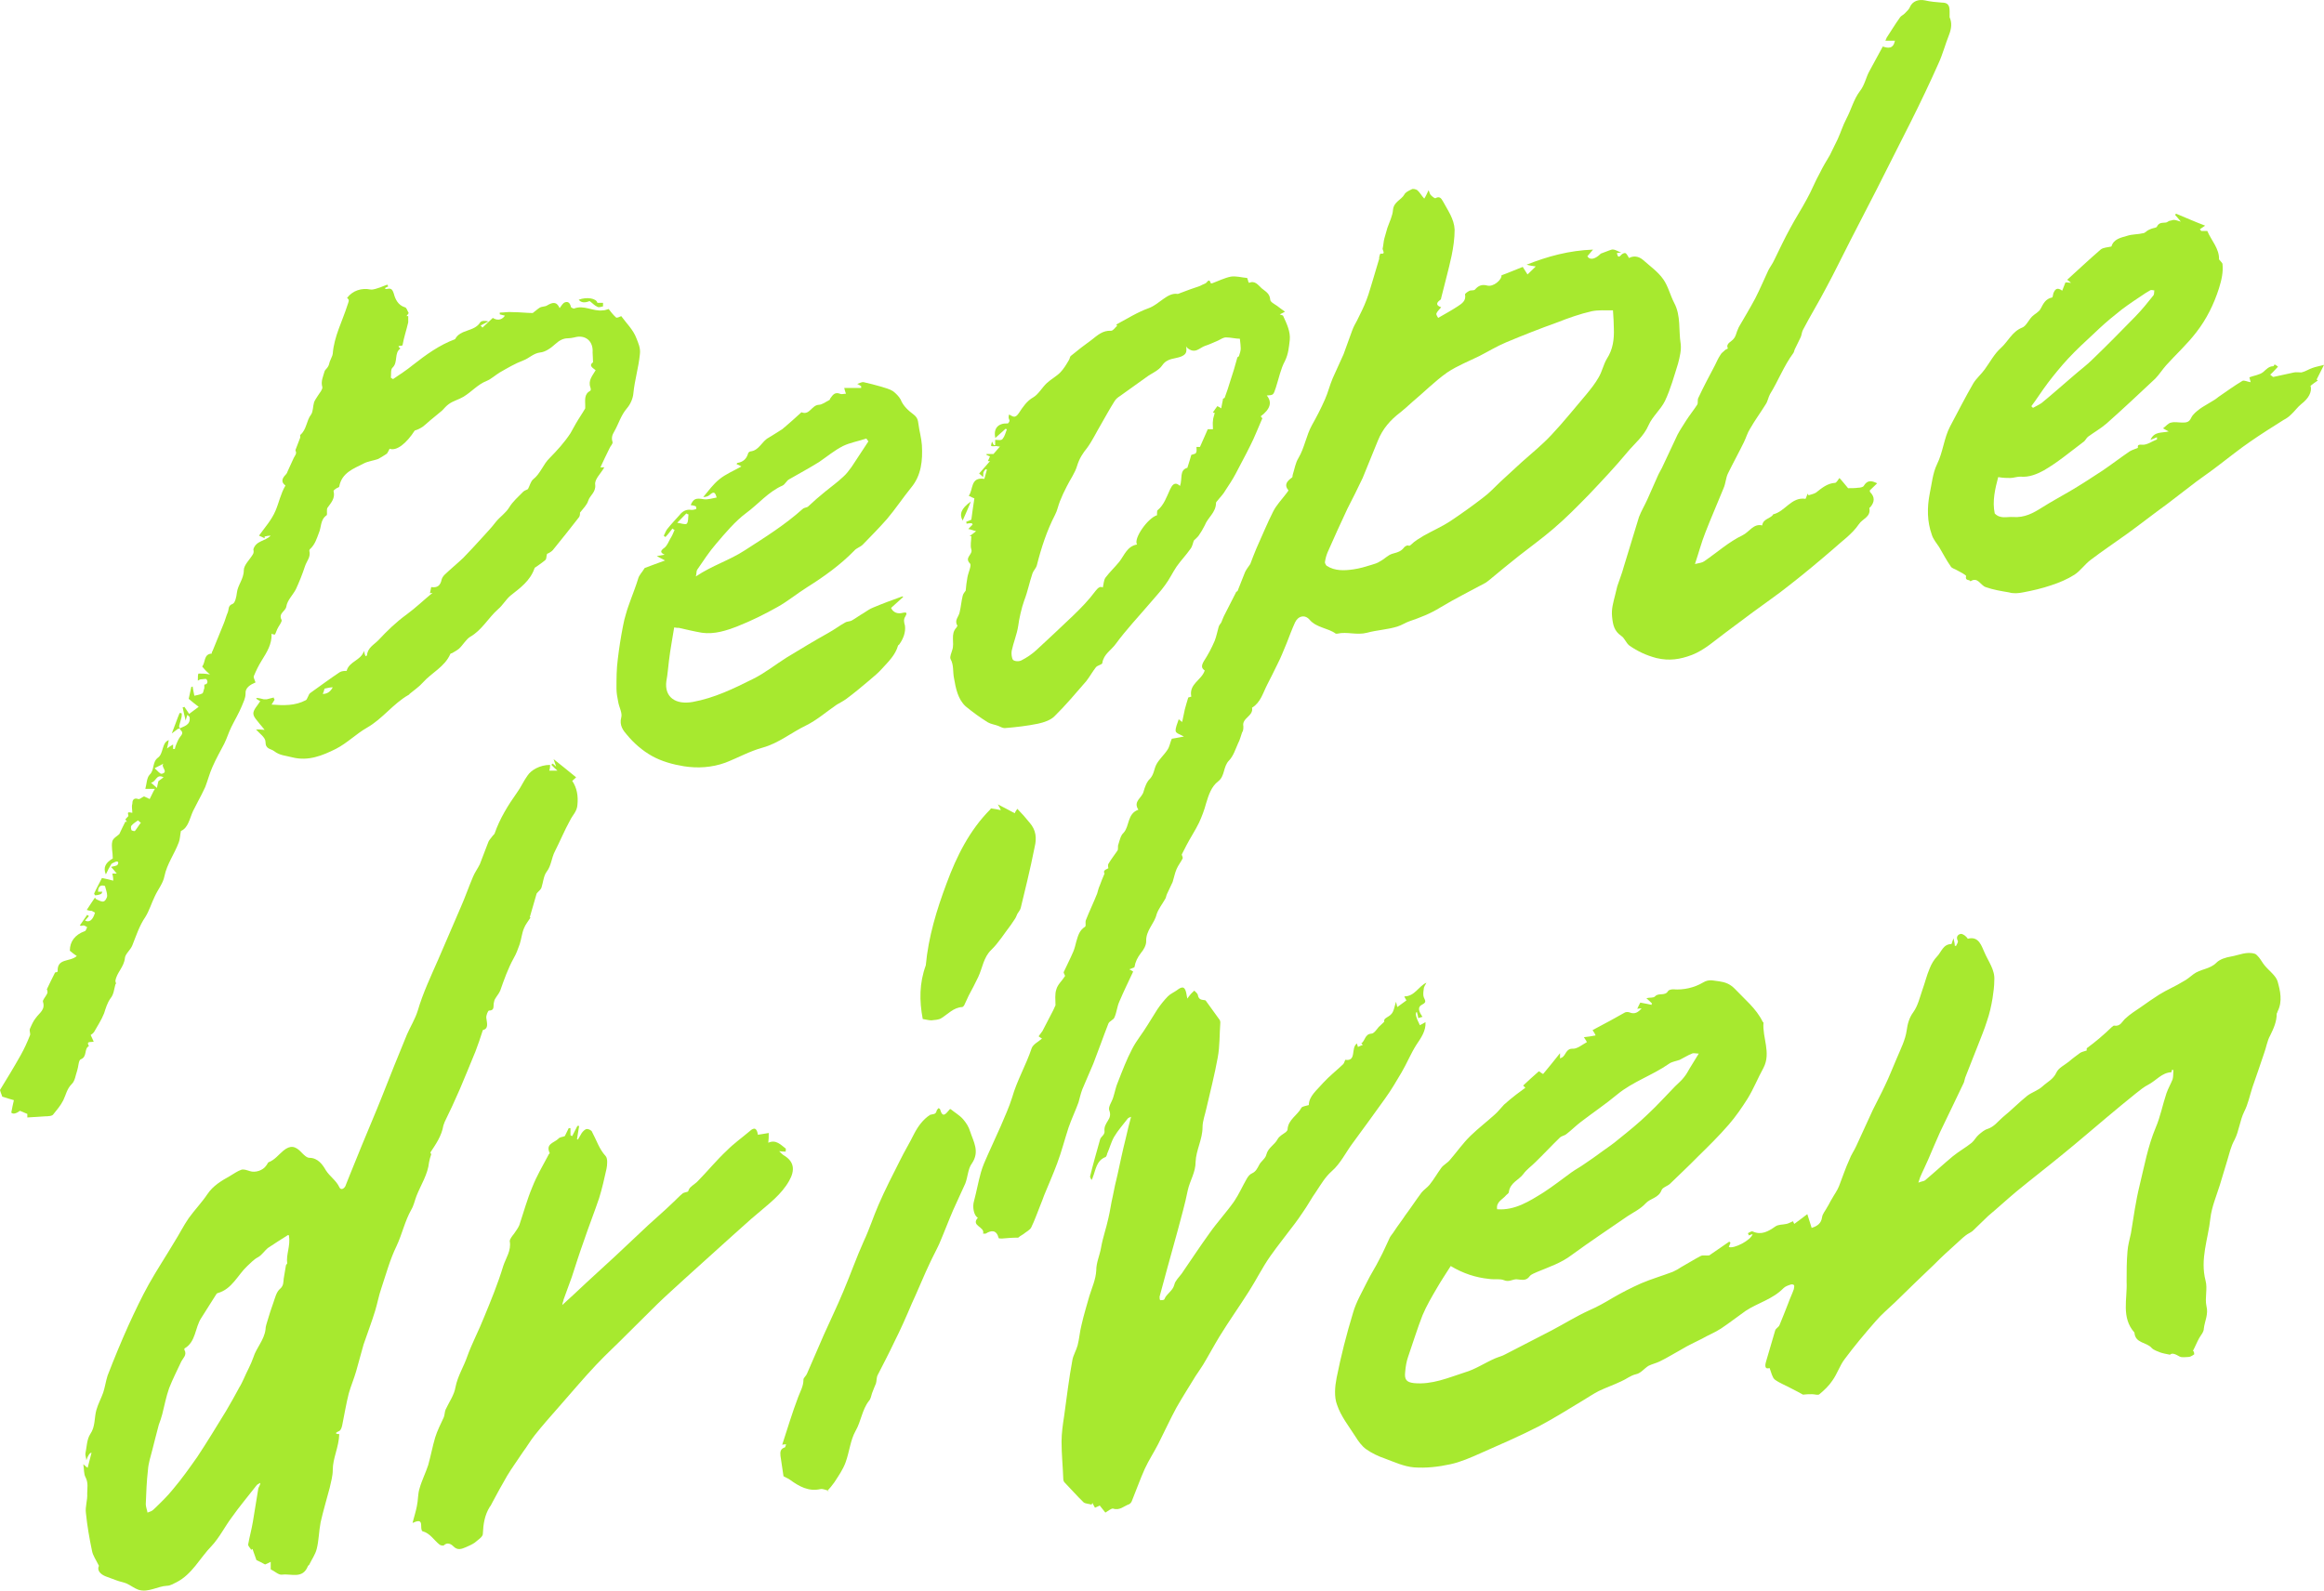
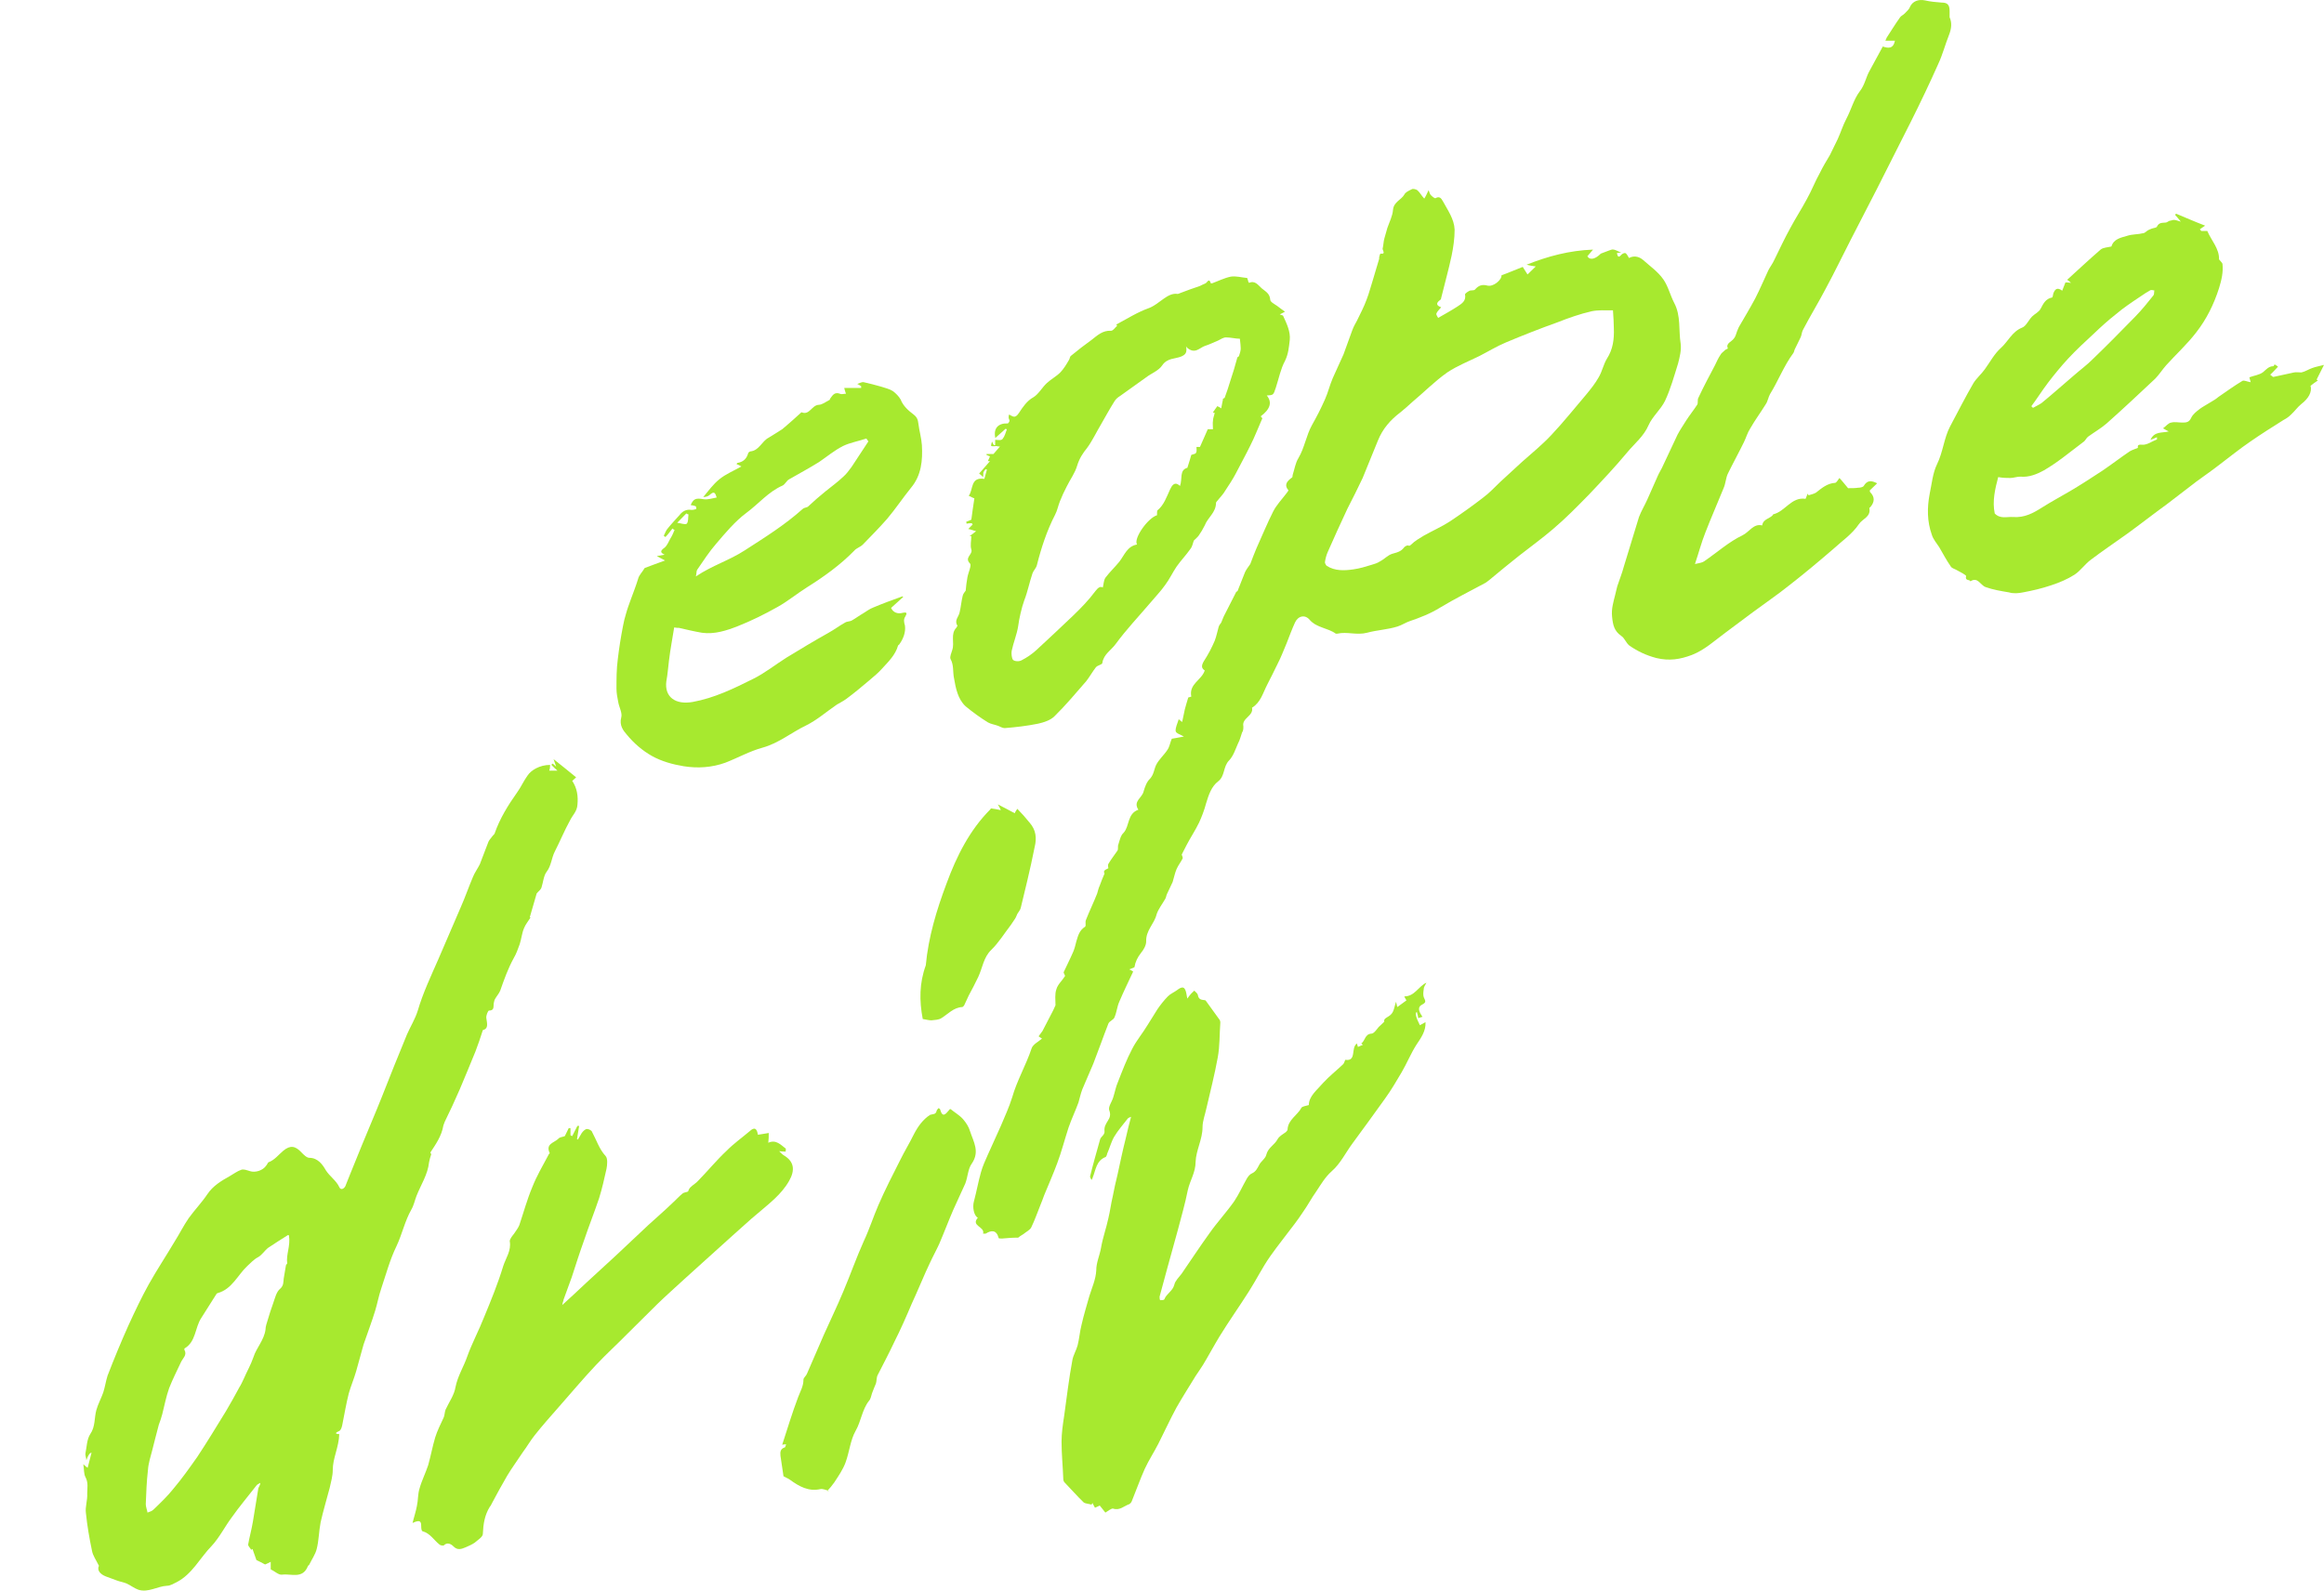
<svg xmlns="http://www.w3.org/2000/svg" width="260" height="178" viewBox="0 0 260 178" fill="none">
-   <path d="M245.488 151.557C245.488 151.557 245.1 151.855 244.857 151.855C244.518 151.855 244.129 151.954 243.838 151.805C243.401 151.557 243.013 151.358 242.77 151.606C242.285 151.507 241.994 151.458 241.703 151.358C241.363 151.209 240.975 151.11 240.732 150.862C240.149 150.167 238.888 150.366 238.791 149.125C237.286 147.438 238.014 145.353 237.917 143.418C237.917 142.276 237.917 141.185 238.014 140.043C238.063 139.348 238.257 138.703 238.402 138.008C238.693 136.222 238.936 134.435 239.373 132.649C239.907 130.465 240.295 128.281 241.169 126.197C241.703 124.956 241.945 123.616 242.382 122.326C242.576 121.78 242.867 121.284 243.062 120.787C243.159 120.49 243.11 120.093 243.159 119.745H242.964C242.964 119.745 242.964 119.993 242.916 119.993C241.848 120.043 241.217 120.936 240.344 121.383C239.858 121.631 239.373 122.028 238.936 122.376C237.82 123.269 236.752 124.162 235.684 125.055C234.083 126.395 232.481 127.785 230.831 129.125C229.084 130.564 227.336 131.904 225.589 133.343C224.521 134.237 223.502 135.18 222.434 136.073C221.852 136.619 221.27 137.214 220.687 137.76C220.445 137.959 220.153 138.058 219.911 138.257C219.522 138.554 219.183 138.902 218.843 139.199C218.018 139.944 217.193 140.688 216.416 141.482C214.912 142.922 213.456 144.311 212 145.75C211.272 146.445 210.495 147.09 209.815 147.884C208.602 149.274 207.437 150.663 206.37 152.103C205.836 152.797 205.544 153.74 205.011 154.485C204.622 155.08 204.088 155.577 203.555 156.023C203.409 156.172 203.021 156.023 202.729 156.023C202.438 156.023 202.099 156.023 201.71 156.073C201.37 155.874 200.885 155.626 200.4 155.378C199.769 155.031 199.089 154.783 198.555 154.386C198.264 154.137 198.167 153.592 197.973 153.095C197.536 153.244 197.391 152.996 197.585 152.351C197.925 151.209 198.264 150.018 198.604 148.877C198.701 148.629 198.992 148.529 199.089 148.281C199.429 147.487 199.72 146.693 200.06 145.85C200.254 145.304 200.497 144.807 200.691 144.261C200.691 144.113 200.788 143.914 200.691 143.815C200.642 143.716 200.4 143.716 200.303 143.765C200.012 143.864 199.72 143.964 199.526 144.162C198.313 145.403 196.663 145.8 195.304 146.693C194.382 147.338 193.508 148.033 192.537 148.678C191.858 149.125 191.081 149.423 190.402 149.82C189.625 150.217 188.849 150.564 188.121 151.011C187.295 151.458 186.519 151.954 185.694 152.351C185.306 152.549 184.82 152.649 184.432 152.847C183.947 153.145 183.558 153.691 183.024 153.79C182.394 153.939 181.957 154.336 181.374 154.584C180.549 154.981 179.676 155.279 178.851 155.676C178.268 155.974 177.686 156.371 177.103 156.718C175.453 157.711 173.803 158.753 172.104 159.646C169.969 160.738 167.785 161.681 165.649 162.624C164.533 163.12 163.417 163.616 162.252 163.865C160.893 164.162 159.534 164.311 158.175 164.212C157.059 164.113 155.991 163.616 154.923 163.219C154.195 162.971 153.467 162.624 152.836 162.177C152.351 161.83 151.962 161.284 151.623 160.738C150.895 159.597 150.021 158.505 149.584 157.214C149.245 156.321 149.342 155.18 149.536 154.187C150.021 151.755 150.652 149.274 151.38 146.892C151.72 145.701 152.399 144.559 152.933 143.467C153.37 142.574 153.904 141.78 154.341 140.887C154.777 140.093 155.117 139.249 155.505 138.455C155.651 138.207 155.845 138.008 155.991 137.76C156.379 137.165 156.816 136.619 157.204 136.023C157.835 135.18 158.418 134.286 159.048 133.443C159.291 133.145 159.679 132.897 159.922 132.599C160.407 132.003 160.796 131.309 161.233 130.713C161.475 130.366 161.912 130.167 162.203 129.82C162.98 128.926 163.659 127.934 164.533 127.09C165.406 126.247 166.377 125.502 167.251 124.708C167.639 124.361 167.93 123.964 168.27 123.616C168.707 123.219 169.144 122.872 169.58 122.524C169.92 122.276 170.26 122.028 170.648 121.73C170.551 121.631 170.454 121.532 170.406 121.482C170.988 120.936 171.522 120.44 172.153 119.894C172.25 119.894 172.347 120.043 172.638 120.192C173.269 119.448 173.851 118.703 174.531 117.859C174.531 118.108 174.531 118.256 174.531 118.455C174.628 118.405 174.677 118.356 174.725 118.356C175.21 118.108 175.162 117.314 175.987 117.363C176.472 117.363 177.006 116.917 177.54 116.619C177.443 116.42 177.346 116.321 177.2 116.073C177.637 116.023 178.025 115.974 178.511 115.874C178.462 115.725 178.365 115.577 178.171 115.279C178.851 114.931 179.53 114.534 180.209 114.187C180.743 113.889 181.277 113.591 181.811 113.294C181.957 113.244 182.151 113.244 182.296 113.294C182.879 113.542 183.267 113.294 183.655 112.847C183.558 112.847 183.413 112.847 183.17 112.897C183.316 112.599 183.413 112.351 183.51 112.202C183.995 112.301 184.383 112.351 184.772 112.45C184.772 112.4 184.772 112.351 184.82 112.301C184.675 112.152 184.529 112.003 184.189 111.706C184.578 111.606 184.966 111.706 185.16 111.507C185.548 111.06 186.276 111.507 186.616 110.912C186.713 110.763 187.004 110.713 187.198 110.713C188.363 110.812 189.577 110.515 190.499 109.969C191.227 109.522 191.712 109.77 192.343 109.82C193.023 109.919 193.556 110.117 194.09 110.663C195.207 111.854 196.469 112.847 197.197 114.336L197.294 114.435C197.148 116.122 198.167 117.81 197.294 119.497C196.663 120.639 196.177 121.879 195.498 122.971C194.867 123.964 194.187 124.956 193.411 125.85C192.295 127.14 191.13 128.281 189.916 129.472C188.897 130.515 187.829 131.507 186.81 132.5C186.519 132.748 185.985 132.897 185.888 133.194C185.548 134.088 184.626 134.088 184.092 134.683C183.558 135.279 182.733 135.676 182.054 136.123C179.967 137.562 177.88 138.951 175.841 140.44C174.677 141.333 173.318 141.78 172.007 142.326C171.716 142.475 171.328 142.574 171.134 142.822C170.745 143.368 170.26 143.219 169.726 143.17C169.241 143.12 168.852 143.517 168.27 143.269C167.785 143.07 167.154 143.219 166.571 143.12C165.115 142.971 163.708 142.525 162.3 141.681C161.766 142.525 161.233 143.319 160.747 144.162C160.165 145.155 159.582 146.147 159.146 147.19C158.563 148.678 158.078 150.266 157.544 151.805C157.35 152.351 157.253 152.946 157.204 153.542C157.107 154.386 157.35 154.683 158.175 154.783C160.213 154.981 162.009 154.187 163.853 153.592C165.067 153.244 166.135 152.5 167.299 152.003C167.639 151.855 168.076 151.755 168.416 151.557C170.163 150.663 171.862 149.77 173.609 148.877C175.016 148.132 176.375 147.289 177.783 146.644C178.705 146.247 179.579 145.75 180.404 145.254C181.423 144.659 182.491 144.113 183.607 143.616C184.772 143.12 185.985 142.773 187.15 142.326C187.49 142.177 187.829 141.979 188.121 141.78C188.849 141.383 189.528 140.936 190.305 140.539C190.547 140.44 190.887 140.539 191.227 140.49C191.955 139.993 192.683 139.497 193.459 138.951C193.459 138.951 193.556 139.051 193.605 139.051C193.556 139.199 193.459 139.398 193.411 139.547C193.945 139.795 195.886 138.802 196.08 138.108C195.886 138.157 195.789 138.207 195.643 138.257C195.643 138.157 195.546 138.008 195.546 138.008C195.74 137.909 195.935 137.76 196.08 137.81C197.051 138.257 197.827 137.81 198.604 137.264C198.944 137.016 199.429 137.065 199.866 136.966C200.109 136.917 200.351 136.768 200.594 136.668C200.642 136.768 200.691 136.917 200.74 136.966C201.225 136.619 201.662 136.271 202.196 135.874C202.39 136.52 202.535 136.966 202.681 137.413C203.312 137.214 203.749 136.917 203.846 136.222C203.894 135.825 204.234 135.477 204.428 135.08C204.622 134.783 204.768 134.435 204.962 134.137C205.205 133.691 205.544 133.244 205.739 132.748C206.127 131.755 206.467 130.713 206.903 129.77C207.098 129.224 207.437 128.778 207.68 128.232C208.311 126.892 208.893 125.552 209.524 124.212C209.961 123.319 210.446 122.425 210.883 121.482C211.369 120.49 211.757 119.448 212.194 118.455C212.63 117.413 213.164 116.371 213.31 115.328C213.407 114.584 213.601 113.889 214.038 113.294C214.572 112.549 214.766 111.656 215.057 110.812C215.348 110.018 215.543 109.175 215.882 108.381C216.076 107.884 216.368 107.388 216.707 107.041C217.193 106.544 217.387 105.651 218.309 105.651C218.358 105.651 218.406 105.353 218.552 105.006C218.649 105.452 218.697 105.651 218.697 105.849C218.746 105.849 218.794 105.849 218.843 105.849C218.94 105.651 219.086 105.403 219.037 105.304C218.794 104.857 219.037 104.559 219.377 104.51C219.619 104.51 219.959 104.758 220.153 105.055C221.415 104.708 221.706 105.949 221.998 106.544C222.434 107.586 223.211 108.529 223.114 109.72C223.114 110.366 223.017 111.06 222.92 111.706C222.774 112.599 222.58 113.443 222.289 114.286C221.998 115.229 221.609 116.122 221.27 117.016C220.784 118.207 220.347 119.398 219.862 120.589C219.814 120.787 219.765 120.986 219.716 121.135C219.328 121.929 218.94 122.773 218.552 123.567C218.066 124.609 217.532 125.651 217.047 126.693C216.61 127.686 216.173 128.678 215.737 129.721C215.445 130.415 215.106 131.06 214.815 131.755C214.766 131.904 214.717 132.053 214.62 132.351C214.96 132.202 215.203 132.202 215.348 132.103C216.416 131.209 217.435 130.266 218.503 129.373C219.183 128.827 219.911 128.43 220.59 127.884C220.881 127.636 221.075 127.239 221.367 126.991C221.658 126.743 221.998 126.445 222.337 126.346C223.114 126.098 223.502 125.502 224.085 125.006C225.007 124.261 225.88 123.368 226.803 122.624C227.336 122.227 228.016 122.028 228.501 121.582C229.035 121.085 229.715 120.787 230.054 120.043C230.297 119.497 230.976 119.199 231.462 118.802C231.85 118.455 232.287 118.157 232.675 117.859C232.869 117.711 233.161 117.661 233.452 117.562C233.452 117.562 233.452 117.363 233.452 117.314C234.471 116.569 235.393 115.775 236.267 114.931C236.364 114.832 236.509 114.733 236.558 114.783C237.237 114.882 237.432 114.286 237.771 113.988C238.305 113.492 238.936 113.095 239.519 112.698C240.198 112.202 240.878 111.755 241.557 111.309C242.431 110.763 243.401 110.366 244.275 109.82C244.663 109.621 245.003 109.323 245.391 109.026C246.168 108.43 247.236 108.48 247.964 107.735C248.352 107.338 249.031 107.14 249.614 107.041C250.487 106.892 251.361 106.445 252.283 106.743C252.429 106.792 252.574 106.991 252.72 107.14C252.963 107.438 253.108 107.735 253.351 108.033C253.836 108.629 254.613 109.175 254.807 109.82C255.098 110.862 255.389 112.053 254.807 113.194C254.807 113.294 254.71 113.393 254.71 113.443C254.71 114.336 254.37 115.08 253.982 115.874C253.642 116.47 253.545 117.214 253.302 117.859C252.866 119.15 252.429 120.44 251.992 121.681C251.701 122.574 251.507 123.567 251.07 124.41C250.584 125.403 250.487 126.594 250.002 127.537C249.565 128.331 249.42 129.075 249.177 129.869C248.886 130.763 248.643 131.706 248.352 132.599C247.964 133.84 247.43 135.08 247.284 136.371C247.041 138.654 246.119 140.887 246.75 143.319C246.993 144.212 246.653 145.254 246.847 146.147C247.09 147.09 246.653 147.835 246.556 148.678C246.556 149.075 246.216 149.423 246.022 149.77C245.779 150.217 245.585 150.713 245.343 151.16C245.343 151.16 245.391 151.259 245.44 151.259L245.488 151.557ZM190.11 117.909C189.722 117.909 189.48 117.81 189.285 117.909C188.8 118.108 188.412 118.356 187.926 118.604C187.538 118.753 187.053 118.802 186.713 119.051C184.869 120.341 182.685 121.036 180.937 122.475C179.627 123.567 178.22 124.51 176.861 125.552C176.278 125.998 175.793 126.495 175.21 126.941C175.016 127.09 174.677 127.14 174.531 127.289C173.609 128.182 172.687 129.175 171.764 130.068C171.328 130.515 170.794 130.862 170.406 131.408C169.92 132.053 168.949 132.351 168.804 133.393C168.804 133.542 168.61 133.641 168.513 133.74C168.124 134.237 167.348 134.485 167.493 135.328C169.483 135.477 171.085 134.435 172.687 133.443C173.754 132.748 174.774 131.954 175.793 131.209C176.278 130.862 176.764 130.614 177.249 130.266C177.928 129.82 178.608 129.323 179.287 128.827C179.918 128.381 180.501 127.984 181.083 127.487C182.199 126.594 183.364 125.651 184.383 124.658C185.451 123.666 186.373 122.624 187.393 121.582C187.732 121.234 188.121 120.936 188.412 120.539C188.654 120.242 188.849 119.894 189.043 119.547C189.382 119.001 189.674 118.505 190.11 117.81V117.909Z" fill="#A7E92F" />
  <path d="M124.008 97.214C124.008 97.214 123.911 96.817 124.008 96.668C124.299 96.171 124.687 95.675 125.027 95.179C125.124 94.98 125.027 94.683 125.124 94.484C125.27 94.037 125.367 93.492 125.706 93.194C126.386 92.449 126.095 91.06 127.357 90.613C126.726 89.67 127.793 89.273 127.939 88.578C128.085 88.082 128.279 87.487 128.667 87.139C129.104 86.643 129.104 86.097 129.346 85.601C129.638 85.005 130.22 84.509 130.608 83.913C130.851 83.566 130.9 83.119 131.094 82.673C131.433 82.623 131.919 82.524 132.453 82.425C132.113 82.226 131.579 82.077 131.53 81.829C131.482 81.432 131.725 80.985 131.87 80.489C132.064 80.638 132.21 80.787 132.258 80.787C132.356 80.34 132.453 79.844 132.55 79.397C132.647 79 132.792 78.554 132.938 78.057C132.938 78.057 133.132 78.008 133.278 77.958C132.987 76.519 134.443 76.122 134.782 75.03C134.394 74.782 134.394 74.484 134.685 73.988C135.171 73.243 135.559 72.499 135.899 71.705C136.093 71.209 136.19 70.663 136.335 70.166C136.384 69.968 136.53 69.819 136.627 69.67C136.772 69.323 136.869 69.025 137.063 68.678C137.452 67.884 137.888 67.09 138.277 66.296C138.277 66.196 138.471 66.196 138.471 66.097C138.762 65.402 139.005 64.707 139.296 64.013C139.442 63.715 139.636 63.467 139.878 63.119C140.073 62.573 140.315 61.978 140.558 61.382C141.189 59.993 141.771 58.553 142.451 57.214C142.839 56.469 143.421 55.874 143.907 55.228C144.004 55.129 144.149 54.881 144.149 54.881C143.616 54.236 144.004 53.839 144.538 53.442C144.635 53.392 144.586 53.194 144.635 53.094C144.829 52.499 144.926 51.804 145.266 51.258C145.945 50.117 146.139 48.727 146.77 47.586C147.304 46.643 147.79 45.7 148.226 44.707C148.566 43.963 148.76 43.119 149.1 42.325C149.488 41.432 149.925 40.539 150.313 39.645C150.653 38.752 150.944 37.859 151.284 36.965C151.43 36.568 151.624 36.221 151.818 35.874C152.206 35.08 152.594 34.335 152.886 33.541C153.177 32.797 153.371 32.003 153.614 31.258C153.856 30.514 154.05 29.72 154.293 28.975C154.293 28.876 154.293 28.727 154.342 28.628C154.342 28.529 154.439 28.38 154.439 28.38C155.07 28.479 154.681 28.032 154.681 27.834C154.778 27.437 154.778 27.04 154.876 26.692C154.973 26.295 155.118 25.898 155.215 25.501C155.458 24.806 155.798 24.161 155.846 23.467C155.943 22.573 156.768 22.375 157.108 21.779C157.254 21.482 157.642 21.333 157.933 21.184C158.079 21.084 158.419 21.184 158.564 21.283C158.855 21.531 159.049 21.928 159.341 22.226C159.535 21.928 159.632 21.68 159.826 21.283C159.923 21.531 159.972 21.73 160.069 21.829C160.214 21.978 160.506 22.226 160.603 22.176C161.039 21.928 161.234 22.176 161.428 22.524C161.962 23.516 162.69 24.509 162.738 25.7C162.738 26.692 162.592 27.685 162.398 28.628C162.059 30.216 161.622 31.754 161.234 33.343C161.234 33.442 161.185 33.541 161.088 33.591C160.554 33.988 160.797 34.236 161.234 34.385C161.039 34.633 160.797 34.831 160.7 35.08C160.651 35.228 160.845 35.477 160.894 35.576C161.67 35.129 162.398 34.732 163.078 34.285C163.515 33.988 164.049 33.69 163.903 32.946C163.903 32.846 164.194 32.648 164.388 32.548C164.582 32.449 164.874 32.548 165.019 32.4C165.408 31.953 165.796 31.804 166.378 31.953C167.058 32.151 168.028 31.308 167.98 30.811C168.805 30.514 169.581 30.166 170.358 29.869C170.504 30.117 170.698 30.415 170.892 30.712C171.135 30.464 171.426 30.216 171.814 29.819C171.474 29.769 171.135 29.72 170.795 29.62C173.173 28.677 175.551 28.032 178.221 27.933C178.026 28.181 177.832 28.38 177.59 28.677C177.881 29.174 178.512 28.975 179.094 28.38C179.385 28.28 179.725 28.132 180.016 28.032C180.162 27.983 180.356 27.884 180.55 27.933C180.793 27.983 181.036 28.132 181.375 28.28C181.181 28.28 181.036 28.28 180.89 28.33C180.987 28.677 181.036 28.926 181.424 28.479C181.521 28.38 181.764 28.28 181.861 28.33C182.006 28.429 182.103 28.628 182.249 28.876C182.686 28.628 183.268 28.628 183.802 29.075C184.579 29.769 185.501 30.415 186.083 31.258C186.617 32.003 186.86 33.045 187.297 33.888C188.073 35.328 187.782 36.965 188.025 38.454C188.122 39.149 187.927 39.943 187.733 40.688C187.297 42.077 186.908 43.516 186.277 44.856C185.792 45.849 184.87 46.593 184.433 47.586C183.899 48.826 182.88 49.62 182.055 50.613C180.696 52.251 179.24 53.789 177.784 55.328C176.473 56.668 175.163 58.008 173.755 59.199C172.542 60.241 171.232 61.184 169.97 62.176C168.853 63.07 167.737 63.963 166.621 64.906C166.475 65.005 166.33 65.154 166.136 65.253C164.485 66.147 162.787 66.99 161.136 67.983C160.02 68.678 158.855 69.124 157.691 69.521C157.254 69.67 156.817 69.968 156.332 70.117C155.215 70.464 154.002 70.514 152.934 70.812C151.769 71.109 150.702 70.663 149.634 70.911C149.585 70.911 149.488 70.911 149.44 70.911C148.566 70.266 147.304 70.266 146.528 69.372C145.994 68.727 145.217 68.926 144.877 69.67C144.538 70.415 144.246 71.209 143.955 71.953C143.616 72.747 143.324 73.541 142.936 74.286C142.548 75.08 142.16 75.874 141.771 76.618C141.286 77.561 141.043 78.603 140.073 79.199C140.267 80.142 138.908 80.34 139.102 81.283C139.102 81.531 139.102 81.779 138.956 81.978C138.811 82.375 138.714 82.822 138.519 83.169C138.228 83.814 137.986 84.608 137.5 85.105C136.821 85.799 137.063 86.841 136.287 87.437C135.51 88.032 135.219 88.975 134.928 89.918C134.734 90.663 134.443 91.407 134.151 92.052C133.715 92.946 133.181 93.74 132.744 94.583C132.55 94.931 132.404 95.278 132.21 95.626C132.21 95.725 132.356 95.923 132.307 96.072C132.113 96.469 131.822 96.817 131.628 97.263C131.433 97.71 131.336 98.256 131.191 98.703C130.997 99.149 130.754 99.596 130.56 100.042C130.463 100.241 130.463 100.439 130.366 100.588C130.026 101.184 129.589 101.73 129.395 102.325C129.152 103.368 128.182 104.112 128.23 105.353C128.23 105.799 127.939 106.296 127.648 106.643C127.259 107.139 127.017 107.636 126.92 108.231C126.92 108.281 126.677 108.33 126.337 108.479C126.58 108.578 126.677 108.678 126.774 108.727C126.24 109.869 125.706 110.961 125.221 112.102C124.978 112.648 124.93 113.293 124.687 113.839C124.59 114.137 124.153 114.236 124.008 114.534C123.425 116.023 122.891 117.561 122.309 119.05C121.921 119.993 121.484 120.936 121.096 121.879C120.901 122.375 120.804 122.871 120.659 123.368C120.319 124.311 119.882 125.204 119.542 126.196C119.106 127.536 118.766 128.876 118.281 130.167C117.844 131.358 117.31 132.549 116.825 133.74C116.679 134.137 116.533 134.534 116.388 134.881C116.048 135.725 115.757 136.569 115.369 137.363C115.223 137.66 114.786 137.859 114.495 138.107C114.252 138.256 114.01 138.405 113.912 138.504C113.233 138.504 112.651 138.554 112.117 138.603C111.971 138.603 111.728 138.603 111.728 138.554C111.486 137.611 110.903 137.66 110.272 138.057C110.175 138.057 110.078 138.057 109.981 138.057C110.224 137.263 108.574 137.214 109.399 136.271C108.962 136.072 108.768 135.08 108.962 134.435C109.253 133.343 109.447 132.251 109.739 131.209C109.933 130.514 110.224 129.869 110.515 129.224C111 128.132 111.486 127.09 111.971 125.998C112.408 124.956 112.893 123.913 113.233 122.822C113.767 120.936 114.786 119.199 115.417 117.313C115.563 116.866 116.194 116.569 116.582 116.221C116.533 116.221 116.339 116.072 116.194 115.973C116.339 115.775 116.485 115.576 116.63 115.377C116.922 114.832 117.213 114.236 117.504 113.69C117.747 113.243 117.941 112.846 118.086 112.499C118.086 111.904 117.989 111.258 118.184 110.712C118.329 110.167 118.814 109.77 119.154 109.224C119.154 109.124 118.96 108.876 119.009 108.777C119.348 108.033 119.737 107.288 120.076 106.494C120.222 106.147 120.319 105.75 120.416 105.353C120.61 104.707 120.756 104.112 121.387 103.715C121.532 103.616 121.387 103.219 121.484 102.971C121.872 101.978 122.357 100.985 122.746 99.993C122.843 99.695 122.891 99.397 123.037 99.1C123.183 98.703 123.328 98.305 123.571 97.76C123.328 97.362 123.862 97.263 124.202 97.065L124.008 97.214ZM180.405 34.732C179.58 34.732 178.803 34.682 178.075 34.831C176.765 35.129 175.503 35.576 174.241 36.072C172.299 36.767 170.407 37.511 168.514 38.305C167.446 38.752 166.475 39.347 165.505 39.844C164.291 40.439 163.029 40.936 161.913 41.68C160.506 42.673 159.292 43.913 157.982 45.005C157.545 45.402 157.108 45.799 156.671 46.147C155.555 46.99 154.681 47.983 154.148 49.323C153.565 50.712 153.031 52.102 152.449 53.492C151.915 54.633 151.333 55.774 150.75 56.916C149.974 58.553 149.246 60.191 148.518 61.829C148.372 62.176 148.275 62.573 148.226 62.921C148.226 63.02 148.323 63.218 148.42 63.318C149.343 63.913 150.41 63.864 151.43 63.715C152.109 63.616 152.789 63.417 153.419 63.218C153.759 63.119 154.099 63.02 154.39 62.822C154.876 62.573 155.264 62.127 155.749 61.978C156.477 61.779 156.768 61.68 157.108 61.233C157.205 61.134 157.399 61.035 157.496 61.035C157.739 61.134 157.739 61.035 157.885 60.936C158.273 60.539 158.807 60.241 159.292 59.943C160.263 59.397 161.282 58.95 162.204 58.355C163.466 57.511 164.728 56.618 165.941 55.675C166.621 55.179 167.203 54.534 167.834 53.938C168.659 53.194 169.436 52.449 170.261 51.705C171.377 50.712 172.542 49.769 173.561 48.678C174.92 47.238 176.182 45.65 177.493 44.112C177.978 43.516 178.463 42.921 178.852 42.226C179.24 41.581 179.385 40.787 179.774 40.142C180.453 39.099 180.599 37.958 180.55 36.717C180.55 36.122 180.502 35.526 180.453 34.732H180.405Z" fill="#A7E92F" />
  <path d="M48.245 129.174C48.148 129.471 48.051 129.769 48.002 130.067C47.857 131.456 47.08 132.598 46.595 133.839C46.401 134.335 46.303 134.881 46.012 135.377C45.284 136.667 44.993 138.107 44.362 139.447C43.634 140.935 43.197 142.573 42.663 144.161C42.372 145.005 42.227 145.849 41.984 146.643C41.596 147.933 41.11 149.174 40.674 150.464C40.382 151.456 40.14 152.449 39.849 153.442C39.606 154.285 39.266 155.079 39.023 155.923C38.732 157.064 38.538 158.256 38.295 159.447C38.247 159.695 38.15 160.042 37.956 160.141C37.13 160.489 37.956 160.489 37.956 160.489C37.907 161.978 37.228 163.169 37.228 164.509C37.228 165.154 37.033 165.849 36.888 166.494C36.548 167.784 36.16 169.074 35.869 170.365C35.675 171.357 35.675 172.399 35.432 173.342C35.286 173.938 34.898 174.484 34.607 175.079C34.607 175.129 34.51 175.179 34.461 175.228C33.879 176.767 32.568 176.072 31.549 176.221C31.161 176.27 30.724 175.824 30.287 175.625C30.287 175.377 30.287 175.129 30.287 174.782C29.996 174.93 29.802 175.03 29.656 175.079C29.317 174.881 28.977 174.732 28.686 174.583C28.54 174.186 28.394 173.739 28.249 173.342C28.249 173.342 28.152 173.392 28.103 173.442C28.006 173.243 27.763 173.045 27.763 172.846C27.909 172.002 28.152 171.159 28.297 170.265C28.491 169.074 28.686 167.883 28.88 166.692C28.88 166.444 29.122 166.246 29.122 165.948C28.977 166.047 28.783 166.097 28.686 166.246C27.763 167.437 26.793 168.578 25.919 169.819C25.142 170.861 24.56 172.052 23.686 172.995C22.376 174.335 21.503 176.171 19.755 177.064C19.416 177.213 19.076 177.462 18.688 177.462C17.62 177.511 16.601 178.256 15.484 177.908C15.047 177.759 14.611 177.412 14.174 177.213C13.834 177.064 13.446 177.015 13.057 176.866C12.669 176.717 12.232 176.568 11.844 176.419C11.213 176.171 10.825 175.725 11.068 175.228C10.728 174.533 10.388 174.087 10.291 173.541C10 172.151 9.757 170.762 9.612 169.323C9.514 168.628 9.806 167.883 9.757 167.139C9.757 166.543 9.903 165.948 9.563 165.303C9.369 164.955 9.417 164.459 9.32 163.863C9.612 164.112 9.709 164.211 9.806 164.26C9.951 163.665 10.097 163.119 10.242 162.573C10.048 162.573 9.854 162.854 9.66 163.417C9.66 163.169 9.514 162.871 9.563 162.623C9.709 161.928 9.709 161.084 10.097 160.489C10.679 159.645 10.534 158.702 10.776 157.809C10.97 157.114 11.31 156.519 11.553 155.824C11.747 155.228 11.844 154.533 12.038 153.938C12.766 152.052 13.543 150.166 14.368 148.33C15.096 146.742 15.824 145.203 16.649 143.715C17.571 142.077 18.59 140.538 19.561 138.901C20.095 138.057 20.532 137.164 21.114 136.32C21.794 135.377 22.57 134.583 23.201 133.64C23.832 132.697 24.754 132.151 25.725 131.605C26.162 131.357 26.55 131.059 26.987 130.911C27.278 130.811 27.618 130.96 27.957 131.059C28.54 131.258 29.414 131.01 29.802 130.414C29.899 130.315 29.947 130.116 30.044 130.067C30.724 129.819 31.161 129.223 31.695 128.777C32.471 128.131 33.054 128.231 33.733 128.975C33.976 129.223 34.316 129.571 34.607 129.571C35.577 129.571 36.111 130.365 36.451 130.96C36.888 131.655 37.616 132.102 37.956 132.846C38.101 133.193 38.441 133.094 38.635 132.747C38.829 132.3 38.975 131.853 39.169 131.407C39.606 130.315 40.043 129.273 40.479 128.181C41.207 126.394 41.984 124.608 42.712 122.772C43.634 120.439 44.556 118.107 45.527 115.774C45.915 114.881 46.449 114.037 46.74 113.094C47.323 111.109 48.196 109.273 49.022 107.387C49.847 105.451 50.72 103.466 51.545 101.531C52.031 100.439 52.419 99.298 52.904 98.156C53.098 97.66 53.438 97.213 53.681 96.717C54.02 95.873 54.312 95.029 54.651 94.186C54.748 93.987 54.894 93.838 55.04 93.64C55.137 93.491 55.282 93.392 55.331 93.293C55.913 91.605 56.836 90.116 57.855 88.677C58.291 88.082 58.583 87.387 59.02 86.791C59.408 86.196 60.379 85.6 61.543 85.6C61.543 85.799 61.543 85.997 61.446 86.245C61.737 86.245 62.029 86.245 62.368 86.245C62.126 86.047 61.883 85.799 61.689 85.6C61.689 85.551 61.786 85.501 61.835 85.451C61.932 85.551 62.029 85.6 62.223 85.799C62.126 85.501 62.077 85.352 61.932 84.955C62.854 85.7 63.63 86.295 64.455 86.99C64.261 87.188 64.116 87.288 64.019 87.387C64.552 88.181 64.698 89.074 64.601 90.067C64.552 90.811 64.067 91.208 63.776 91.804C63.145 92.945 62.66 94.136 62.077 95.278C61.689 96.022 61.689 96.866 61.155 97.561C60.815 98.007 60.767 98.752 60.573 99.347C60.476 99.595 60.233 99.744 60.039 99.992C59.796 100.786 59.553 101.729 59.262 102.672H59.359C59.117 103.069 58.777 103.466 58.631 103.863C58.389 104.409 58.34 105.054 58.146 105.65C57.952 106.196 57.758 106.742 57.467 107.238C56.836 108.379 56.399 109.62 55.962 110.861C55.816 111.208 55.574 111.456 55.38 111.804C55.282 111.953 55.282 112.151 55.234 112.3C55.185 112.647 55.331 113.094 54.7 113.094C54.603 113.094 54.36 113.64 54.409 113.938C54.506 114.583 54.651 115.129 54.02 115.278C53.729 116.171 53.487 116.915 53.195 117.66C52.613 119.099 52.031 120.489 51.448 121.878C50.914 123.119 50.332 124.36 49.749 125.551C49.701 125.7 49.652 125.799 49.604 125.948C49.41 127.139 48.73 128.082 48.148 128.975L48.245 129.174ZM32.229 138.206C31.452 138.702 30.724 139.149 29.996 139.645C29.608 139.943 29.317 140.439 28.88 140.687C28.394 140.935 28.055 141.332 27.666 141.68C26.599 142.672 25.968 144.26 24.366 144.707C24.269 144.707 24.172 144.856 24.123 144.955C23.589 145.799 23.056 146.643 22.522 147.486C21.794 148.578 21.939 150.166 20.629 150.911C20.629 150.911 20.629 151.01 20.629 151.059C20.969 151.655 20.435 152.002 20.241 152.449C19.804 153.392 19.318 154.335 18.93 155.327C18.59 156.27 18.396 157.313 18.154 158.256C18.056 158.653 17.911 159.05 17.765 159.447C17.62 159.943 17.523 160.439 17.377 160.935C17.28 161.382 17.134 161.829 17.037 162.275C16.843 163.02 16.601 163.764 16.552 164.509C16.406 165.749 16.358 167.04 16.309 168.33C16.309 168.628 16.455 168.975 16.503 169.273C16.746 169.174 16.989 169.124 17.183 168.926C17.959 168.181 18.736 167.437 19.367 166.643C20.338 165.501 21.211 164.26 22.085 163.02C23.201 161.332 24.22 159.645 25.288 157.908C25.822 157.015 26.307 156.122 26.793 155.228C26.987 154.93 27.132 154.583 27.278 154.285C27.618 153.491 28.055 152.747 28.346 151.903C28.686 150.811 29.559 149.968 29.705 148.777C29.705 148.429 29.85 148.082 29.947 147.734C30.142 147.089 30.336 146.444 30.578 145.799C30.773 145.253 30.918 144.558 31.355 144.211C31.743 143.863 31.695 143.466 31.743 143.069C31.84 142.573 31.889 142.126 31.986 141.63C31.986 141.531 32.132 141.432 32.132 141.382C31.986 140.389 32.52 139.447 32.326 138.255L32.229 138.206Z" fill="#A7E92F" />
-   <path d="M19.948 81.581C20.53 81.283 21.355 81.184 21.209 80.241C21.113 80.141 21.064 80.092 20.967 79.993C20.918 80.191 20.821 80.39 20.773 80.638C20.627 80.092 20.53 79.596 20.433 79.149C20.482 79.149 20.579 79.149 20.627 79.099C20.821 79.397 21.015 79.645 21.161 79.893C21.501 79.645 21.84 79.397 22.229 79.099C21.84 78.802 21.452 78.504 21.113 78.206C21.209 77.809 21.307 77.313 21.404 76.866C21.404 76.866 21.501 76.866 21.549 76.816C21.598 77.114 21.646 77.412 21.743 77.859C21.938 77.809 22.326 77.759 22.617 77.611C22.763 77.561 22.763 77.213 22.86 77.015C22.86 76.866 22.86 76.618 22.86 76.618C23.297 76.568 23.248 76.221 23.102 76.022C23.054 75.923 22.714 76.022 22.471 76.022C22.423 76.022 22.374 76.022 22.132 76.171C22.132 75.824 22.132 75.377 22.229 75.377C22.569 75.377 22.957 75.377 23.491 75.477C23.248 75.278 23.102 75.129 22.957 74.98C22.811 74.831 22.617 74.583 22.617 74.583C23.005 74.136 22.763 73.194 23.685 73.144C23.685 73.144 23.685 72.945 23.782 72.846C24.17 71.854 24.607 70.861 24.995 69.868C25.189 69.422 25.286 68.975 25.481 68.529C25.626 68.181 25.481 67.784 26.015 67.586C26.306 67.486 26.451 66.792 26.5 66.345C26.597 65.452 27.276 64.806 27.276 63.814C27.276 63.218 27.956 62.623 28.296 62.027C28.393 61.878 28.393 61.68 28.344 61.481C28.635 60.489 29.654 60.588 30.285 59.943C30.043 59.943 29.8 59.992 29.606 60.042C29.606 60.092 29.606 60.191 29.606 60.241C29.412 60.141 29.218 60.042 28.975 59.943C29.606 59.05 30.383 58.206 30.819 57.164C31.208 56.27 31.402 55.228 31.936 54.335C31.402 53.938 31.547 53.541 31.984 53.094C32.081 52.995 32.13 52.896 32.178 52.747C32.421 52.251 32.615 51.754 32.858 51.258C33.003 50.96 33.246 50.762 33.052 50.414C33.052 50.365 33.1 50.216 33.149 50.117C33.295 49.72 33.44 49.372 33.586 48.975C33.586 48.876 33.586 48.727 33.586 48.677C34.314 48.082 34.265 47.089 34.799 46.395C35.042 46.047 34.993 45.501 35.139 45.005C35.236 44.757 35.43 44.509 35.576 44.261C35.77 43.963 36.11 43.566 36.061 43.318C35.867 42.672 36.158 42.127 36.304 41.581C36.352 41.382 36.595 41.233 36.692 41.035C36.789 40.886 36.838 40.687 36.886 40.489C36.983 40.241 37.08 40.042 37.177 39.794C37.177 39.744 37.226 39.645 37.226 39.596C37.371 37.66 38.294 35.973 38.876 34.136C38.973 33.789 39.167 33.59 38.828 33.342C39.459 32.499 40.478 32.201 41.448 32.399C41.788 32.449 42.225 32.251 42.565 32.151C42.807 32.052 43.05 31.953 43.341 31.854C43.341 31.903 43.39 31.953 43.438 32.052C43.341 32.102 43.196 32.151 43.05 32.251C43.099 32.3 43.147 32.35 43.196 32.35C43.681 32.251 43.875 32.251 44.069 32.896C44.215 33.442 44.506 34.136 45.283 34.385C45.477 34.385 45.574 34.782 45.719 35.03C45.719 35.079 45.574 35.228 45.477 35.377C45.525 35.377 45.574 35.377 45.671 35.377C45.671 35.625 45.671 35.873 45.671 36.072C45.477 36.916 45.186 37.759 45.04 38.603C45.04 38.801 44.215 38.553 44.797 39C44.069 39.496 44.555 40.538 43.924 41.134C43.681 41.333 43.778 41.878 43.73 42.275C43.827 42.325 43.875 42.375 43.972 42.424C44.7 41.928 45.477 41.432 46.205 40.836C47.661 39.695 49.165 38.603 50.913 37.958C51.495 36.816 53.048 37.164 53.728 36.072C53.873 35.873 54.31 35.873 54.65 35.973C54.359 36.121 54.067 36.27 53.776 36.419C53.825 36.519 53.922 36.568 53.97 36.667C54.359 36.32 54.698 35.973 55.135 35.576C55.523 35.824 56.057 35.923 56.494 35.328C56.3 35.278 56.106 35.228 55.912 35.179V34.98C56.397 34.98 56.882 34.881 57.319 34.93C58.144 34.93 58.969 35.03 59.6 35.03C59.94 34.782 60.134 34.583 60.377 34.434C60.62 34.285 60.959 34.335 61.202 34.186C61.784 33.839 62.27 33.69 62.609 34.484C62.803 34.236 62.949 33.938 63.192 33.839C63.58 33.69 63.774 33.938 63.871 34.335C63.871 34.434 64.162 34.533 64.211 34.533C65.327 34.087 66.347 34.881 67.463 34.732C67.609 34.732 67.803 34.682 68.094 34.583C68.288 34.831 68.579 35.228 68.919 35.526C69.016 35.625 69.356 35.427 69.501 35.377C70.035 36.121 70.86 36.916 71.2 37.858C71.394 38.355 71.685 38.95 71.588 39.645C71.443 41.134 71.006 42.523 70.86 44.012C70.812 44.608 70.52 45.253 70.132 45.7C69.453 46.494 69.21 47.437 68.725 48.28C68.482 48.677 68.385 49.025 68.531 49.471C68.579 49.67 68.288 49.918 68.191 50.166C67.851 50.861 67.511 51.556 67.172 52.3C67.269 52.3 67.366 52.3 67.609 52.3C67.22 52.995 66.492 53.64 66.589 54.236C66.686 55.079 66.007 55.427 65.813 56.022C65.667 56.519 65.23 56.916 64.891 57.362C64.891 57.462 64.891 57.71 64.793 57.859C63.823 59.099 62.852 60.34 61.833 61.581C61.639 61.779 61.347 61.928 61.202 61.978C61.105 62.275 61.153 62.573 61.008 62.672C60.668 62.97 60.28 63.218 59.94 63.467C59.892 63.467 59.794 63.566 59.794 63.615C59.309 65.005 58.193 65.799 57.125 66.643C56.591 67.089 56.251 67.734 55.718 68.181C54.601 69.174 53.922 70.514 52.611 71.258C52.126 71.556 51.786 72.201 51.349 72.598C51.107 72.797 50.816 72.945 50.573 73.094C50.524 73.094 50.379 73.144 50.379 73.194C49.748 74.633 48.292 75.278 47.321 76.37C46.884 76.866 46.35 77.213 45.816 77.66C45.816 77.66 45.768 77.759 45.719 77.759C43.972 78.752 42.807 80.439 41.06 81.432C39.847 82.127 38.828 83.169 37.566 83.814C36.061 84.558 34.508 85.204 32.712 84.757C31.984 84.558 31.305 84.558 30.674 84.062C30.285 83.764 29.703 83.864 29.703 83.02C29.703 82.524 29.024 82.077 28.635 81.63C28.878 81.63 29.121 81.63 29.606 81.68C29.315 81.333 29.218 81.184 29.072 81.035C28.781 80.638 28.344 80.241 28.344 79.844C28.344 79.397 28.829 78.95 29.121 78.454C29.024 78.454 28.878 78.305 28.684 78.206C28.684 78.206 28.684 78.156 28.684 78.107C28.975 78.107 29.266 78.206 29.509 78.256C29.606 78.256 29.752 78.256 29.849 78.256C30.091 78.206 30.383 78.107 30.625 78.057C30.625 78.156 30.674 78.206 30.722 78.305C30.625 78.454 30.528 78.603 30.383 78.851C31.741 78.95 33.003 79 34.217 78.355C34.314 78.305 34.362 78.156 34.411 78.057C34.508 77.908 34.556 77.66 34.702 77.561C35.818 76.767 36.886 75.973 38.002 75.228C38.245 75.079 38.585 75.079 38.779 75.079C39.07 73.988 40.381 73.938 40.72 72.846C40.769 73.094 40.818 73.293 40.914 73.442C40.914 73.442 41.012 73.392 41.06 73.343C41.109 72.499 41.837 72.151 42.322 71.655C43.293 70.613 44.312 69.62 45.477 68.777C46.496 68.032 47.418 67.139 48.389 66.345C48.389 66.345 48.243 66.345 48.098 66.395C48.146 66.146 48.195 65.948 48.243 65.7C48.923 65.799 49.262 65.551 49.408 64.856C49.457 64.658 49.602 64.459 49.748 64.31C50.427 63.665 51.155 63.069 51.835 62.424C52.514 61.73 53.194 60.985 53.873 60.241C54.407 59.645 54.989 59.05 55.475 58.404C55.96 57.809 56.591 57.412 56.979 56.767C57.368 56.122 57.999 55.576 58.532 55.03C58.678 54.881 58.921 54.831 59.066 54.732C59.261 54.385 59.358 53.888 59.649 53.64C60.474 52.995 60.765 51.953 61.493 51.258C62.318 50.414 63.143 49.521 63.823 48.479C64.017 48.132 64.211 47.784 64.405 47.437C64.745 46.841 65.133 46.295 65.473 45.7C65.473 45.6 65.473 45.501 65.473 45.402C65.473 44.757 65.327 44.112 66.055 43.715C66.104 43.715 66.104 43.467 66.055 43.367C65.764 42.573 66.298 42.027 66.638 41.432C66.347 41.184 65.813 40.935 66.347 40.538C66.347 40.092 66.298 39.744 66.298 39.447C66.395 38.156 65.473 37.412 64.26 37.759C64.017 37.809 63.774 37.858 63.532 37.858C62.998 37.858 62.561 38.107 62.124 38.504C61.639 38.95 61.008 39.397 60.425 39.447C59.649 39.546 59.212 40.092 58.532 40.34C57.61 40.687 56.785 41.184 55.912 41.68C55.426 41.978 54.941 42.424 54.456 42.623C53.436 43.02 52.757 43.864 51.835 44.409C51.349 44.707 50.718 44.856 50.233 45.203C49.942 45.402 49.699 45.7 49.457 45.948C49.117 46.246 48.777 46.494 48.437 46.791C48.049 47.089 47.709 47.437 47.321 47.734C47.03 47.933 46.739 48.082 46.399 48.181C45.477 49.62 44.361 50.514 43.584 50.216C43.487 50.464 43.341 50.663 43.293 50.762C42.904 51.01 42.613 51.208 42.322 51.357C41.788 51.556 41.206 51.605 40.72 51.854C39.556 52.449 38.245 52.896 37.954 54.434C37.954 54.533 37.76 54.583 37.663 54.633C37.517 54.732 37.274 54.881 37.323 54.98C37.517 55.774 37.032 56.27 36.644 56.816C36.498 57.015 36.644 57.561 36.546 57.66C35.818 58.156 35.964 59 35.673 59.645C35.43 60.29 35.236 60.935 34.702 61.432C34.654 61.432 34.605 61.581 34.605 61.63C34.799 62.325 34.314 62.772 34.12 63.367C33.828 64.261 33.489 65.104 33.1 65.948C32.761 66.593 32.13 67.189 32.033 67.883C31.936 68.429 31.111 68.628 31.499 69.372C31.596 69.571 31.159 70.067 31.014 70.414C30.916 70.613 30.868 70.811 30.771 71.01C30.674 71.01 30.528 71.01 30.383 70.911C30.431 72.102 29.849 72.995 29.266 73.938C28.927 74.484 28.635 75.079 28.393 75.675C28.344 75.824 28.49 76.072 28.587 76.37C28.004 76.618 27.422 76.965 27.471 77.611C27.471 78.156 27.228 78.553 27.082 78.95C26.742 79.794 26.257 80.588 25.869 81.382C25.578 81.978 25.384 82.623 25.092 83.218C24.655 84.062 24.17 84.906 23.782 85.799C23.442 86.543 23.248 87.338 22.957 88.082C22.714 88.628 22.423 89.174 22.132 89.72C21.938 90.067 21.792 90.415 21.598 90.762C21.209 91.606 21.064 92.648 20.239 92.995C20.142 93.491 20.142 93.938 19.996 94.285C19.511 95.576 18.686 96.668 18.395 98.057C18.249 98.851 17.666 99.546 17.327 100.29C16.939 101.084 16.696 101.928 16.259 102.623C15.58 103.616 15.24 104.707 14.803 105.799C14.609 106.295 14.027 106.742 13.978 107.189C13.881 108.231 13.056 108.826 12.91 109.769C12.91 109.918 13.056 110.067 12.91 110.166C12.765 110.712 12.716 111.308 12.376 111.705C11.988 112.251 11.842 112.797 11.648 113.392C11.357 114.137 10.92 114.782 10.532 115.477C10.435 115.625 10.241 115.774 10.144 115.824C10.241 116.072 10.386 116.32 10.483 116.568C10.144 116.668 9.61 116.469 9.95 117.065C9.367 117.362 9.804 118.256 9.027 118.554C8.785 118.653 8.785 119.348 8.639 119.794C8.445 120.34 8.396 120.985 8.008 121.333C7.474 121.879 7.377 122.524 7.086 123.119C6.795 123.715 6.358 124.211 5.921 124.757C5.824 124.856 5.581 124.906 5.387 124.906C4.611 124.956 3.883 125.005 3.058 125.055C3.058 124.906 3.058 124.757 3.058 124.658C2.815 124.558 2.572 124.459 2.233 124.31C1.78 124.641 1.456 124.707 1.262 124.509C1.359 123.963 1.456 123.566 1.553 123.119C1.165 123.02 0.728 122.871 0.243 122.722C0.243 122.623 0.097 122.375 0 121.978C0.728 120.787 1.553 119.447 2.33 118.057C2.718 117.362 3.058 116.618 3.349 115.874C3.446 115.675 3.252 115.377 3.349 115.129C3.543 114.683 3.737 114.236 4.028 113.888C4.417 113.343 5.096 112.995 4.805 112.102C4.756 111.903 5.096 111.556 5.242 111.258C5.339 111.109 5.339 110.911 5.242 110.712C5.533 110.117 5.776 109.571 6.164 108.826C6.164 108.826 6.309 108.826 6.455 108.727C6.358 107.189 7.814 107.685 8.591 106.99C8.299 106.792 8.105 106.643 7.814 106.395C7.814 105.352 8.396 104.608 9.464 104.211C9.61 104.211 9.658 103.913 9.755 103.764C9.61 103.665 9.464 103.566 9.319 103.566C9.222 103.566 9.124 103.665 8.93 103.566C9.222 103.169 9.464 102.772 9.755 102.375C9.804 102.424 9.901 102.474 9.95 102.524C9.804 102.673 9.658 102.871 9.513 103.02C9.998 103.268 10.386 102.97 10.629 102.127C10.483 102.077 10.386 101.978 10.241 101.928C10.144 101.928 9.998 101.928 9.707 101.829C10.047 101.283 10.338 100.886 10.629 100.439C10.629 100.489 10.726 100.588 10.775 100.638C11.017 100.737 11.357 100.936 11.551 100.886C11.745 100.886 11.988 100.489 11.988 100.241C11.988 99.893 11.842 99.546 11.745 99.149C11.309 99 10.969 99.149 10.969 99.794H11.454C11.454 99.794 11.357 100.042 11.309 100.042C11.066 100.142 10.872 100.191 10.629 100.191C10.629 100.191 10.532 100.042 10.532 99.993C10.823 99.347 11.163 98.752 11.406 98.256C11.94 98.355 12.279 98.454 12.668 98.553C12.668 98.206 12.619 98.007 12.57 97.759H13.056C12.813 97.462 12.619 97.213 12.425 97.015C12.765 96.916 13.056 96.916 13.153 96.767C13.347 96.469 13.153 96.32 12.862 96.469C12.668 96.568 12.522 96.618 12.473 96.668C12.231 97.065 12.037 97.412 11.842 97.859C11.503 97.065 11.842 96.519 12.619 96.072C12.619 95.377 12.425 94.732 12.57 94.137C12.668 93.789 13.153 93.541 13.347 93.343C13.59 92.797 13.832 92.35 14.027 91.953C14.075 91.953 14.172 91.953 14.221 92.003C14.123 91.854 14.027 91.705 14.027 91.705C14.172 91.506 14.366 91.357 14.366 91.308C14.269 90.861 14.269 90.861 14.803 90.96C14.803 90.613 14.706 90.266 14.803 89.968C14.803 89.62 14.9 89.223 15.482 89.422C15.628 89.472 15.871 89.223 16.113 89.124C16.356 89.223 16.647 89.372 16.744 89.422C16.987 88.975 17.084 88.677 17.327 88.281H16.259C16.405 87.784 16.405 87.04 16.744 86.692C17.327 86.147 16.987 85.253 17.715 84.757C18.103 84.459 18.152 83.764 18.395 83.268C18.492 83.07 18.637 82.921 18.88 82.821C18.831 83.119 18.783 83.367 18.686 83.764C18.928 83.566 19.123 83.467 19.365 83.318V83.814C19.365 83.814 19.511 83.814 19.559 83.814C19.608 83.615 19.656 83.417 19.753 83.218C19.851 82.97 19.996 82.672 20.142 82.474C20.384 82.176 20.53 81.978 20.19 81.68C20.093 81.581 20.093 81.382 20.045 81.184L19.948 81.581ZM17.327 85.998C17.618 86.246 17.909 86.643 18.103 86.593C18.928 86.395 17.909 85.799 18.297 85.452C18.006 85.601 17.764 85.749 17.327 85.948V85.998ZM15.725 92.052C15.725 92.052 15.531 91.903 15.434 91.804C15.191 92.003 14.9 92.151 14.706 92.4C14.609 92.499 14.657 92.747 14.706 92.896C14.706 92.945 15.046 93.045 15.094 92.995C15.337 92.697 15.531 92.35 15.774 92.052H15.725ZM17.764 87.387C17.764 87.387 18.103 87.139 18.297 86.99C17.472 86.543 17.472 87.536 16.89 87.586C17.181 87.834 17.327 87.983 17.57 88.181C17.57 87.983 17.666 87.735 17.715 87.437L17.764 87.387ZM37.226 76.916C36.886 76.916 36.595 77.015 36.304 77.065C36.255 77.263 36.207 77.462 36.11 77.66C36.595 77.66 36.967 77.412 37.226 76.916Z" fill="#A7E92F" />
  <path d="M126.673 124.907C126.43 125.056 126.285 125.056 126.187 125.155C125.654 125.85 125.071 126.495 124.634 127.239C124.295 127.835 124.149 128.48 123.858 129.125C123.858 129.224 123.761 129.423 123.712 129.473C122.644 129.87 122.596 130.912 122.256 131.755C122.256 131.805 122.208 131.904 122.111 132.053C122.014 131.855 121.916 131.706 121.965 131.607C122.305 130.217 122.693 128.877 123.081 127.487C123.178 127.19 123.615 126.991 123.567 126.594C123.518 126.098 123.712 125.8 123.955 125.403C124.149 125.105 124.295 124.758 124.101 124.262C123.955 123.865 124.392 123.319 124.537 122.822C124.731 122.227 124.829 121.631 125.071 121.085C125.557 119.845 126.042 118.554 126.673 117.363C127.158 116.42 127.838 115.626 128.372 114.733C128.76 114.137 129.1 113.542 129.488 112.946C129.828 112.45 130.216 111.954 130.653 111.507C130.944 111.209 131.332 111.061 131.672 110.812C132.303 110.316 132.594 110.415 132.74 111.259C132.74 111.358 132.788 111.458 132.837 111.755C132.982 111.557 133.031 111.458 133.128 111.358C133.274 111.16 133.468 111.011 133.613 110.862C133.759 111.011 133.953 111.16 134.002 111.309C134.099 112.003 134.584 111.855 134.875 111.954C135.36 112.649 135.894 113.343 136.38 114.038C136.477 114.137 136.525 114.286 136.525 114.435C136.428 115.726 136.477 117.066 136.234 118.356C135.894 120.242 135.409 122.128 134.972 124.013C134.827 124.708 134.535 125.453 134.535 126.147C134.535 127.487 133.807 128.728 133.759 130.018C133.759 131.209 133.128 132.103 132.885 133.195C132.594 134.683 132.157 136.172 131.769 137.661C131.381 139.1 130.992 140.49 130.604 141.88C130.313 142.922 130.022 144.014 129.73 145.105C129.73 145.254 129.731 145.502 129.828 145.502C129.973 145.502 130.216 145.502 130.264 145.403C130.507 144.758 131.187 144.51 131.381 143.765C131.478 143.319 131.915 142.922 132.206 142.525C133.225 141.036 134.244 139.497 135.312 138.009C136.186 136.768 137.205 135.676 138.078 134.435C138.612 133.641 139.001 132.748 139.486 131.904C139.632 131.656 139.826 131.408 140.068 131.309C140.505 131.11 140.651 130.763 140.845 130.415C141.039 129.969 141.573 129.671 141.67 129.224C141.864 128.43 142.592 128.133 142.932 127.487C143.126 127.14 143.514 126.942 143.854 126.693C143.951 126.594 144.048 126.495 144.048 126.396C144.097 125.304 145.164 124.807 145.601 123.964C145.698 123.815 146.087 123.765 146.426 123.666C146.426 122.674 147.348 121.979 148.028 121.185C148.707 120.44 149.533 119.795 150.261 119.1C150.358 119.001 150.406 118.852 150.503 118.604C151.814 118.803 151.086 117.264 151.814 116.768C151.814 116.917 151.911 117.016 151.911 117.165C152.105 117.066 152.299 117.016 152.493 116.917C152.445 116.917 152.348 116.817 152.299 116.768C152.736 116.47 152.687 115.726 153.415 115.676C153.707 115.676 153.998 115.229 154.24 114.932C154.386 114.783 154.58 114.634 154.871 114.336C154.726 113.939 155.357 113.84 155.648 113.492C155.939 113.195 155.988 112.698 156.182 112.103C156.279 112.45 156.279 112.599 156.327 112.698C156.667 112.45 157.007 112.202 157.347 111.954C157.25 111.805 157.152 111.606 157.104 111.507C158.269 111.507 158.657 110.415 159.579 109.969C159.482 110.217 159.288 110.415 159.288 110.664C159.239 110.961 159.191 111.358 159.288 111.606C159.434 111.954 159.628 112.152 159.142 112.401C158.511 112.698 158.754 113.244 159.142 113.79C158.948 113.84 158.803 113.889 158.657 113.939C158.657 113.691 158.56 113.443 158.511 113.244C158.285 113.343 158.398 113.84 158.851 114.733C158.851 114.733 159.288 114.485 159.482 114.386C159.531 115.378 158.997 116.123 158.463 116.917C157.832 117.909 157.395 119.001 156.813 119.994C156.23 120.986 155.648 121.979 154.968 122.922C153.755 124.609 152.542 126.296 151.328 127.934C150.552 128.976 149.969 130.217 148.999 131.061C148.222 131.755 147.785 132.549 147.251 133.343C146.718 134.088 146.281 134.932 145.747 135.676C145.456 136.123 145.164 136.52 144.873 136.917C143.951 138.157 142.98 139.348 142.107 140.589C141.233 141.83 140.554 143.219 139.729 144.51C138.661 146.197 137.496 147.835 136.428 149.572C135.797 150.614 135.215 151.706 134.584 152.748C134.341 153.145 134.05 153.542 133.759 153.989C133.031 155.18 132.303 156.321 131.623 157.512C130.895 158.852 130.264 160.242 129.585 161.582C129.1 162.525 128.517 163.418 128.08 164.361C127.546 165.552 127.11 166.793 126.624 167.984C126.576 168.133 126.43 168.282 126.333 168.331C125.751 168.53 125.265 169.076 124.537 168.827C124.343 168.778 124.003 169.076 123.664 169.274C123.47 169.026 123.275 168.778 123.033 168.48C122.887 168.579 122.693 168.629 122.499 168.728C122.402 168.53 122.305 168.381 122.208 168.182C122.208 168.232 122.159 168.331 122.111 168.381C121.819 168.282 121.431 168.282 121.237 168.133C120.509 167.438 119.829 166.644 119.101 165.899C119.004 165.8 118.956 165.651 118.956 165.502C118.907 164.113 118.762 162.723 118.762 161.334C118.762 160.391 118.907 159.398 119.053 158.455C119.344 156.371 119.587 154.286 119.975 152.202C120.072 151.656 120.412 151.11 120.557 150.564C120.752 149.82 120.8 149.026 120.994 148.282C121.237 147.19 121.577 146.098 121.868 145.056C122.159 144.113 122.596 143.17 122.644 142.177C122.644 141.284 123.033 140.49 123.178 139.646C123.372 138.505 123.761 137.463 124.003 136.321C124.198 135.527 124.295 134.683 124.489 133.889C124.634 133.095 124.829 132.252 125.023 131.458C125.314 130.118 125.605 128.728 125.945 127.388C126.139 126.544 126.333 125.701 126.624 124.659L126.673 124.907Z" fill="#A7E92F" />
  <path d="M230.685 32.598C230.831 32.251 230.928 31.953 231.074 31.605C231.171 31.605 231.365 31.605 231.705 31.655C231.51 31.506 231.365 31.357 231.268 31.308C232.53 30.166 233.743 29.025 235.005 27.933C235.296 27.685 235.83 27.685 236.218 27.586C236.461 26.742 237.286 26.593 237.966 26.395C238.548 26.196 239.179 26.246 239.761 26.097C239.955 26.097 240.15 25.849 240.344 25.749C240.441 25.7 240.586 25.65 240.683 25.6C240.926 25.501 241.266 25.501 241.314 25.352C241.557 24.856 241.945 24.955 242.285 24.906C242.431 24.906 242.576 24.757 242.722 24.707C242.867 24.707 243.062 24.608 243.207 24.608C243.401 24.608 243.644 24.707 243.984 24.806C243.693 24.459 243.547 24.261 243.353 24.062C243.353 24.012 243.401 23.963 243.45 23.913C244.518 24.36 245.537 24.806 246.702 25.253C246.411 25.452 246.265 25.551 246.119 25.65C246.119 25.7 246.216 25.749 246.265 25.849H246.944C247.381 26.891 248.303 27.834 248.255 29.025C248.4 29.223 248.595 29.372 248.643 29.521C248.74 30.464 248.546 31.308 248.255 32.251C247.672 34.087 246.847 35.724 245.731 37.164C244.712 38.504 243.45 39.645 242.334 40.886C241.897 41.382 241.557 41.928 241.12 42.375C239.324 44.062 237.529 45.749 235.684 47.387C235.053 47.933 234.277 48.38 233.597 48.876C233.403 49.025 233.306 49.323 233.064 49.471C231.608 50.563 230.2 51.754 228.647 52.648C227.919 53.045 226.997 53.442 226.026 53.342C225.638 53.342 225.25 53.491 224.91 53.491C224.521 53.491 224.133 53.491 223.551 53.392C223.211 54.682 222.871 56.072 223.163 57.462C223.793 58.107 224.522 57.809 225.201 57.859C226.511 57.958 227.482 57.412 228.501 56.767C229.521 56.122 230.54 55.576 231.559 54.98C232.821 54.236 234.034 53.442 235.248 52.648C236.267 51.953 237.238 51.208 238.257 50.514C238.499 50.365 238.839 50.266 239.179 50.117C239.179 49.918 239.082 49.72 239.664 49.769C240.198 49.819 240.781 49.372 241.314 49.174C241.314 49.174 241.314 49.025 241.314 48.926C241.072 49.025 240.878 49.124 240.586 49.223C241.023 48.231 241.897 48.479 242.625 48.28C242.431 48.181 242.237 48.082 241.994 47.933C242.334 47.685 242.576 47.337 242.916 47.288C243.304 47.189 243.741 47.288 244.129 47.288C244.566 47.288 244.906 47.288 245.149 46.742C245.343 46.345 245.731 46.047 246.119 45.749C246.459 45.501 246.847 45.303 247.236 45.055C247.575 44.856 247.915 44.658 248.206 44.409C249.08 43.814 249.954 43.169 250.876 42.623C251.07 42.524 251.41 42.722 251.798 42.772C251.798 42.722 251.701 42.474 251.652 42.226C252.138 42.027 252.769 41.978 253.205 41.63C253.545 41.333 253.836 40.985 254.322 40.985C254.37 40.985 254.467 40.787 254.467 40.787C254.613 40.836 254.71 40.935 254.855 41.035C254.564 41.333 254.322 41.63 253.982 41.928C254.127 42.027 254.273 42.226 254.37 42.176C255.147 42.027 255.875 41.829 256.651 41.68C256.894 41.63 257.234 41.68 257.476 41.68C257.913 41.581 258.253 41.333 258.69 41.184C259.078 41.035 259.466 40.985 260 40.836C259.66 41.531 259.418 41.978 259.175 42.474C259.175 42.474 259.272 42.573 259.321 42.573C259.029 42.772 258.738 42.97 258.496 43.169C258.69 43.864 258.253 44.608 257.476 45.203C257.04 45.551 256.7 46.047 256.312 46.395C256.069 46.643 255.778 46.841 255.486 46.99C254.225 47.784 252.963 48.578 251.749 49.422C250.584 50.216 249.42 51.159 248.303 52.002C247.478 52.648 246.605 53.243 245.731 53.888C244.615 54.732 243.547 55.576 242.431 56.419C240.926 57.511 239.47 58.653 237.966 59.745C236.655 60.687 235.248 61.63 233.937 62.623C233.258 63.119 232.772 63.864 232.093 64.31C231.316 64.806 230.394 65.204 229.472 65.501C228.453 65.849 227.385 66.097 226.317 66.295C225.832 66.395 225.25 66.444 224.764 66.295C223.891 66.147 222.968 65.998 222.143 65.7C221.561 65.501 221.27 64.509 220.445 65.055C220.348 64.806 219.814 65.055 219.959 64.459C219.959 64.36 219.328 64.013 218.94 63.814C218.697 63.665 218.406 63.615 218.261 63.417C217.775 62.722 217.387 61.978 216.95 61.233C216.659 60.787 216.271 60.34 216.125 59.844C215.591 58.355 215.591 56.816 215.882 55.278C216.125 54.136 216.222 52.945 216.707 51.953C217.387 50.563 217.484 49.025 218.163 47.734C219.037 46.097 219.862 44.459 220.784 42.871C221.124 42.325 221.658 41.878 222.046 41.333C222.629 40.538 223.114 39.596 223.842 38.95C224.667 38.206 225.104 37.114 226.22 36.667C226.657 36.519 226.948 35.824 227.336 35.427C227.628 35.129 228.113 34.931 228.307 34.533C228.598 33.988 228.841 33.442 229.569 33.293C229.666 33.293 229.666 32.995 229.715 32.846C229.909 32.35 230.151 32.102 230.734 32.548L230.685 32.598ZM227.239 45.452C227.239 45.452 227.385 45.551 227.434 45.65C227.773 45.452 228.113 45.303 228.404 45.104C229.618 44.112 230.782 43.069 231.947 42.077C232.675 41.432 233.5 40.836 234.18 40.141C235.781 38.603 237.335 37.015 238.888 35.427C239.616 34.682 240.295 33.839 240.926 33.045C241.023 32.896 240.975 32.697 241.023 32.499C240.878 32.499 240.683 32.4 240.538 32.499C240.198 32.697 239.858 32.896 239.519 33.144C238.548 33.789 237.577 34.434 236.704 35.179C235.879 35.824 235.053 36.568 234.277 37.313C233.306 38.206 232.287 39.149 231.365 40.141C230.588 40.985 229.812 41.928 229.132 42.821C228.453 43.715 227.87 44.658 227.191 45.551L227.239 45.452Z" fill="#A7E92F" />
  <path d="M111.338 48.926C111.144 47.933 111.678 47.337 112.745 47.387C112.794 47.387 112.94 47.189 112.94 47.089C112.94 46.99 112.843 46.841 112.843 46.742C112.843 46.643 112.843 46.494 112.891 46.395C113.279 46.543 113.522 46.941 114.007 46.196C114.396 45.6 114.881 44.856 115.609 44.459C116.191 44.112 116.58 43.367 117.114 42.871C117.599 42.424 118.181 42.127 118.618 41.68C119.006 41.283 119.298 40.787 119.589 40.29C119.686 40.141 119.686 39.943 119.783 39.844C120.56 39.199 121.336 38.603 122.161 38.007C122.792 37.511 123.375 36.965 124.297 37.015C124.539 37.015 124.734 36.667 124.976 36.469C124.976 36.419 124.928 36.37 124.879 36.32C126.092 35.675 127.257 34.931 128.519 34.484C129.733 34.037 130.606 32.697 131.771 32.896C132.79 32.499 133.518 32.251 134.246 32.002C134.44 31.903 134.635 31.804 134.877 31.705C135.071 31.605 135.265 31.059 135.46 31.705C135.46 31.705 135.557 31.705 135.605 31.705C136.285 31.456 136.964 31.109 137.692 30.96C138.275 30.861 138.906 31.059 139.536 31.109C139.536 31.109 139.585 31.308 139.634 31.407C139.634 31.506 139.682 31.556 139.731 31.655C140.41 31.357 140.75 31.903 141.138 32.251C141.526 32.598 142.06 32.797 142.109 33.541C142.109 33.789 142.594 34.037 142.885 34.236C143.128 34.434 143.419 34.633 143.759 34.881C143.565 34.98 143.419 35.079 143.177 35.179C143.371 35.278 143.565 35.278 143.565 35.377C143.953 36.221 144.39 37.114 144.293 38.057C144.196 38.851 144.147 39.596 143.759 40.39C143.274 41.283 143.08 42.325 142.74 43.367C142.449 44.211 142.497 44.211 141.721 44.261C142.352 45.005 142.109 45.799 141.041 46.593C141.138 46.692 141.235 46.841 141.235 46.792C140.75 47.883 140.362 48.926 139.876 49.868C139.342 50.96 138.76 52.002 138.226 53.045C137.886 53.69 137.45 54.335 137.061 54.931C136.867 55.278 136.576 55.576 136.333 55.873C136.236 56.022 136.042 56.171 136.042 56.27C136.042 57.362 135.12 57.908 134.78 58.801C134.586 59.199 134.343 59.596 134.101 59.943C133.955 60.142 133.809 60.241 133.567 60.489C133.47 60.687 133.421 61.134 133.178 61.432C132.693 62.127 132.111 62.722 131.625 63.417C131.189 64.062 130.849 64.806 130.363 65.452C129.878 66.147 129.247 66.792 128.713 67.437C127.403 68.975 125.995 70.464 124.831 72.052C124.345 72.747 123.472 73.194 123.326 74.186C123.326 74.385 122.792 74.434 122.598 74.683C122.21 75.179 121.919 75.725 121.53 76.221C120.365 77.561 119.249 78.901 117.987 80.141C117.55 80.588 116.822 80.836 116.143 80.985C114.93 81.233 113.668 81.382 112.406 81.481C112.163 81.481 111.92 81.333 111.678 81.233C111.289 81.085 110.853 81.035 110.513 80.836C109.639 80.29 108.814 79.695 108.038 79.05C107.164 78.256 106.921 77.015 106.727 75.874C106.582 75.179 106.727 74.434 106.339 73.74C106.242 73.491 106.436 73.094 106.533 72.747C106.824 71.903 106.29 70.96 107.018 70.216C107.018 70.166 107.116 70.067 107.116 70.017C106.727 69.422 107.261 69.025 107.358 68.529C107.504 67.933 107.552 67.288 107.698 66.692C107.746 66.444 107.941 66.246 108.038 66.097C108.086 65.601 108.135 65.104 108.232 64.608C108.329 64.062 108.717 63.268 108.523 63.069C107.844 62.375 108.863 62.077 108.669 61.481C108.523 61.035 108.669 60.489 108.669 59.993C108.62 59.993 108.523 59.993 108.474 59.993C108.669 59.844 108.911 59.695 109.202 59.447C108.814 59.347 108.62 59.248 108.329 59.199C108.523 59 108.669 58.851 108.814 58.702C108.814 58.702 108.766 58.603 108.717 58.553C108.523 58.553 108.329 58.553 108.135 58.603C108.135 58.553 108.135 58.504 108.086 58.404C108.28 58.305 108.474 58.256 108.669 58.156C108.766 57.462 108.863 56.667 109.008 55.774C108.863 55.725 108.669 55.625 108.377 55.477C108.911 54.831 108.523 53.343 110.125 53.591C110.222 53.243 110.319 52.896 110.416 52.548C110.416 52.548 110.319 52.548 110.27 52.499C110.173 52.598 110.076 52.747 110.028 52.846C109.979 52.995 110.028 53.194 109.979 53.392C109.833 53.243 109.688 53.094 109.542 52.995C109.979 52.499 110.416 52.002 110.756 51.605C110.853 51.605 110.756 51.605 110.513 51.605C110.61 51.407 110.707 51.209 110.756 51.06C110.659 51.06 110.513 50.96 110.367 50.911C110.367 50.911 110.367 50.861 110.367 50.811H111.144C111.387 50.514 111.581 50.315 111.872 49.968C111.726 49.968 111.629 49.968 111.484 49.918C111.289 49.918 111.095 49.968 110.901 49.918C110.853 49.918 110.901 49.62 110.998 49.422C111.047 49.571 111.095 49.67 111.192 49.819C111.241 49.819 111.289 49.819 111.338 49.819C111.338 49.62 111.338 49.422 111.338 49.223C111.629 49.223 112.017 49.323 112.163 49.124C112.406 48.826 112.503 48.429 112.648 48.032C112.6 48.032 112.551 48.032 112.503 47.983C112.115 48.33 111.726 48.677 111.338 49.025V48.926ZM132.693 38.752C132.839 39.496 132.596 39.695 132.159 39.893C131.431 40.191 130.606 40.042 130.024 40.886C129.635 41.481 128.81 41.779 128.228 42.226C127.257 42.921 126.287 43.615 125.316 44.31C125.073 44.459 124.831 44.658 124.685 44.906C124.151 45.749 123.666 46.643 123.18 47.486C122.647 48.38 122.21 49.323 121.627 50.117C121.142 50.712 120.754 51.308 120.511 52.102C120.268 52.945 119.734 53.64 119.346 54.434C119.055 54.98 118.812 55.526 118.57 56.122C118.375 56.618 118.278 57.164 118.036 57.611C117.114 59.397 116.483 61.333 115.997 63.268C115.9 63.615 115.609 63.864 115.512 64.161C115.172 65.154 114.978 66.196 114.59 67.189C114.299 67.983 114.007 69.273 113.91 70.067C113.765 71.01 113.376 71.903 113.182 72.846C113.134 73.144 113.182 73.64 113.328 73.839C113.522 74.037 114.056 74.037 114.299 73.888C114.881 73.591 115.463 73.194 115.949 72.747C117.356 71.457 118.715 70.166 120.074 68.876C120.948 68.032 121.821 67.139 122.549 66.147C122.889 65.7 123.132 65.601 123.375 65.749C123.472 65.402 123.472 64.955 123.666 64.658C124.151 64.013 124.733 63.467 125.219 62.871C125.801 62.127 126.092 61.134 127.209 60.935C126.772 60.29 128.422 57.958 129.441 57.66C129.441 57.462 129.441 57.164 129.49 57.114C130.218 56.519 130.509 55.625 130.897 54.782C131.092 54.385 131.383 53.789 132.014 54.385C132.305 53.591 131.917 52.598 132.839 52.35C133.033 51.754 133.178 51.258 133.276 50.911C133.518 50.811 133.761 50.811 133.809 50.663C133.907 50.514 133.858 50.266 133.858 50.017C134.004 50.017 134.198 50.017 134.246 50.017C134.586 49.273 134.877 48.578 135.12 48.032C135.363 48.032 135.557 48.032 135.702 48.032C135.702 47.635 135.654 47.387 135.702 47.089C135.702 46.792 135.848 46.494 135.896 46.196C135.848 46.196 135.751 46.196 135.702 46.146C135.848 45.948 135.993 45.7 136.188 45.452C136.333 45.501 136.479 45.6 136.624 45.7C136.673 45.352 136.77 45.005 136.819 44.707C136.77 44.558 136.964 44.608 137.013 44.509C137.255 43.864 137.45 43.268 137.644 42.623C137.935 41.779 138.178 40.935 138.42 40.042C138.42 39.943 138.566 39.943 138.614 39.844C138.711 39.546 138.808 39.248 138.808 39C138.808 38.702 138.76 38.355 138.711 37.908C138.226 37.908 137.692 37.759 137.158 37.759C136.867 37.759 136.576 37.958 136.285 38.107C135.799 38.305 135.314 38.553 134.829 38.702C134.198 38.901 133.712 39.695 132.79 38.901L132.693 38.752Z" fill="#A7E92F" />
  <path d="M100.953 66.891C100.516 67.288 100.128 67.635 99.691 68.032C99.934 68.578 100.468 68.727 101.001 68.578C101.487 68.479 101.487 68.628 101.293 68.975C101.05 69.323 101.147 69.67 101.244 70.017C101.341 70.762 101.05 71.506 100.613 72.102C100.613 72.151 100.468 72.201 100.468 72.251C100.176 73.293 99.4 74.037 98.72 74.782C98.284 75.278 97.75 75.725 97.216 76.171C96.391 76.866 95.566 77.561 94.692 78.206C94.352 78.454 93.964 78.653 93.624 78.851C92.459 79.645 91.392 80.588 90.178 81.184C88.528 81.978 87.121 83.169 85.325 83.665C83.869 84.062 82.558 84.806 81.151 85.352C79.646 85.898 78.045 85.998 76.492 85.749C75.278 85.551 74.016 85.204 72.949 84.608C71.881 84.012 70.91 83.169 70.134 82.226C69.745 81.779 69.26 81.184 69.503 80.29C69.648 79.794 69.26 79.149 69.163 78.553C69.066 78.057 68.969 77.561 68.969 77.064C68.969 75.973 68.969 74.881 69.114 73.789C69.26 72.548 69.454 71.308 69.697 70.067C69.794 69.571 69.891 69.124 70.037 68.677C70.182 68.132 70.376 67.635 70.57 67.089C70.862 66.295 71.153 65.551 71.395 64.757C71.493 64.36 71.832 64.062 72.124 63.566C72.657 63.367 73.434 63.069 74.405 62.722C74.016 62.523 73.822 62.424 73.483 62.226C73.822 62.176 74.065 62.127 74.356 62.077C73.822 61.829 73.871 61.63 74.356 61.283C74.647 61.035 74.793 60.638 74.987 60.29C75.181 59.992 75.327 59.645 75.472 59.298C75.375 59.298 75.327 59.198 75.23 59.149C74.987 59.447 74.744 59.794 74.453 60.092C74.405 60.092 74.308 59.992 74.259 59.943C74.405 59.695 74.502 59.347 74.696 59.149C75.084 58.653 75.569 58.156 76.006 57.66C76.346 57.213 76.783 56.965 77.365 57.064C77.559 57.064 77.754 57.015 77.899 56.965C77.899 56.965 77.899 56.717 77.851 56.667C77.656 56.568 77.462 56.568 77.268 56.519C77.608 55.774 77.85 55.724 78.773 55.873C79.21 55.923 79.646 55.774 80.18 55.675C80.035 55.228 79.938 54.881 79.404 55.377C79.258 55.526 78.967 55.625 78.676 55.625C79.258 54.93 79.792 54.186 80.471 53.64C81.199 53.045 82.073 52.697 82.947 52.201C82.752 52.102 82.607 52.002 82.413 51.953C82.413 51.903 82.461 51.804 82.51 51.804C83.092 51.705 83.481 51.407 83.675 50.811C83.675 50.662 83.869 50.514 83.966 50.514C84.937 50.414 85.228 49.372 86.004 48.975C86.49 48.677 86.975 48.38 87.509 48.032C87.606 47.983 87.654 47.883 87.752 47.834C88.382 47.288 89.013 46.742 89.596 46.196C89.596 46.196 89.693 46.097 89.693 46.146C90.567 46.494 90.809 45.352 91.586 45.303C91.974 45.303 92.411 44.955 92.799 44.757C92.848 44.757 92.848 44.608 92.945 44.509C93.187 44.161 93.43 43.863 93.964 44.062C94.158 44.161 94.401 44.062 94.644 44.062C94.546 43.814 94.498 43.615 94.449 43.417C95.08 43.417 95.711 43.417 96.342 43.417C96.342 43.367 96.342 43.268 96.342 43.218C96.245 43.169 96.148 43.069 95.905 42.97C96.197 42.871 96.439 42.722 96.633 42.772C97.264 42.92 97.895 43.069 98.575 43.268C99.012 43.417 99.497 43.516 99.885 43.764C100.225 44.012 100.565 44.36 100.759 44.707C101.05 45.452 101.632 45.948 102.215 46.394C102.603 46.692 102.7 46.99 102.749 47.437C102.846 48.231 103.088 49.025 103.137 49.819C103.234 51.506 103.088 53.193 101.924 54.583C101.001 55.724 100.176 56.965 99.254 58.057C98.381 59.05 97.459 59.992 96.536 60.935C96.245 61.233 95.808 61.332 95.566 61.63C94.013 63.218 92.217 64.509 90.324 65.7C89.208 66.394 88.14 67.288 86.975 67.933C85.567 68.727 84.063 69.471 82.558 70.067C81.296 70.563 79.938 71.01 78.53 70.811C77.656 70.662 76.831 70.464 75.958 70.265C75.812 70.265 75.666 70.265 75.424 70.216C75.23 71.457 74.987 72.697 74.841 73.938C74.744 74.682 74.696 75.476 74.55 76.221C74.308 78.007 75.569 78.901 77.511 78.553C79.938 78.107 82.073 77.064 84.257 75.973C85.567 75.328 86.732 74.385 87.994 73.591C89.547 72.648 91.1 71.705 92.702 70.811C93.333 70.464 93.915 70.017 94.546 69.67C94.789 69.521 95.08 69.571 95.323 69.422C95.76 69.174 96.148 68.876 96.585 68.628C96.973 68.38 97.313 68.131 97.701 67.983C98.769 67.536 99.837 67.139 100.953 66.742C100.953 66.742 101.001 66.742 101.05 66.791L100.953 66.891ZM97.167 49.422L96.925 49.074C96.051 49.372 95.129 49.521 94.304 49.918C93.333 50.414 92.508 51.109 91.634 51.705C90.518 52.399 89.402 52.995 88.285 53.64C87.994 53.789 87.849 54.186 87.557 54.335C85.956 55.03 84.84 56.419 83.481 57.412C82.219 58.355 81.151 59.645 80.132 60.836C79.355 61.729 78.676 62.772 77.996 63.764C77.899 63.913 77.948 64.112 77.851 64.509C79.695 63.268 81.588 62.722 83.335 61.581C85.567 60.141 87.8 58.752 89.79 56.965C89.936 56.816 90.178 56.816 90.372 56.717C91.003 56.121 91.683 55.526 92.362 54.98C93.042 54.434 93.721 53.938 94.352 53.342C94.692 53.045 94.983 52.648 95.274 52.251C95.905 51.308 96.536 50.315 97.167 49.372V49.422ZM75.764 58.504C76.2 58.553 76.686 58.752 76.831 58.603C77.025 58.404 76.977 57.908 77.025 57.561C76.928 57.561 76.88 57.511 76.783 57.461C76.443 57.809 76.152 58.107 75.764 58.504Z" fill="#A7E92F" />
  <path d="M193.313 39C193.022 38.405 193.75 38.256 193.992 37.859C194.089 37.759 194.138 37.611 194.186 37.511C194.284 37.214 194.381 36.916 194.526 36.618C195.157 35.526 195.788 34.484 196.37 33.392C196.904 32.35 197.341 31.308 197.827 30.266C198.021 29.869 198.312 29.521 198.506 29.075C199.088 27.884 199.671 26.643 200.302 25.501C200.884 24.41 201.564 23.367 202.146 22.276C202.68 21.333 203.068 20.29 203.602 19.348C203.942 18.653 204.33 18.008 204.718 17.362C205.01 16.767 205.301 16.171 205.592 15.576C205.932 14.831 206.174 14.037 206.563 13.293C207.097 12.3 207.388 11.109 208.067 10.216C208.65 9.472 208.747 8.628 209.184 7.883C209.669 6.99 210.154 6.097 210.64 5.204C211.222 5.402 211.804 5.501 211.999 4.558C211.659 4.558 211.319 4.558 210.931 4.558C210.979 4.459 211.028 4.31 211.076 4.211C211.562 3.467 212.047 2.672 212.581 1.928C212.678 1.779 212.921 1.68 213.066 1.531C213.309 1.283 213.6 1.035 213.697 0.737C213.988 0.141 214.619 -0.107 215.347 0.042C215.978 0.191 216.609 0.241 217.24 0.29C217.871 0.29 218.114 0.538 218.114 1.233C218.114 1.481 218.114 1.73 218.114 1.928C218.405 2.573 218.308 3.218 218.065 3.864C217.629 4.955 217.337 6.097 216.852 7.139C215.881 9.323 214.862 11.457 213.794 13.591C212.532 16.122 211.222 18.653 209.96 21.184C208.989 23.07 208.019 24.955 207.048 26.841C206.126 28.628 205.252 30.464 204.282 32.251C203.457 33.839 202.534 35.328 201.709 36.916C201.564 37.164 201.564 37.561 201.418 37.809C201.224 38.206 201.03 38.603 200.836 39C200.739 39.149 200.739 39.347 200.642 39.496C199.574 40.936 198.943 42.623 198.021 44.112C197.827 44.459 197.778 44.906 197.535 45.253C196.953 46.196 196.322 47.04 195.788 47.983C195.497 48.429 195.351 48.975 195.109 49.472C194.526 50.663 193.895 51.804 193.313 52.995C193.07 53.492 193.07 54.087 192.827 54.633C192.148 56.32 191.42 57.958 190.789 59.596C190.352 60.688 190.061 61.829 189.624 63.119C190.061 63.02 190.449 62.97 190.643 62.822C192.099 61.829 193.41 60.638 194.963 59.894C195.691 59.546 196.176 58.553 197.147 58.802C197.244 58.057 198.021 58.057 198.36 57.611V57.561C199.719 57.263 200.399 55.576 202 55.824C202.098 55.626 202.146 55.427 202.243 55.228C202.243 55.278 202.292 55.377 202.34 55.427C202.631 55.328 202.923 55.278 203.165 55.129C203.796 54.633 204.427 54.087 205.301 54.037C205.446 54.037 205.641 53.69 205.786 53.492C206.077 53.789 206.417 54.236 206.757 54.633C207.145 54.633 207.533 54.633 207.873 54.583C208.067 54.583 208.407 54.534 208.504 54.385C208.892 53.74 209.329 53.74 210.009 54.087C209.717 54.385 209.426 54.633 209.184 54.881C209.184 54.931 209.184 55.03 209.232 55.08C209.75 55.609 209.75 56.171 209.232 56.767C209.232 56.767 209.135 56.817 209.135 56.866C209.329 57.859 208.358 58.057 207.97 58.653C207.194 59.794 206.077 60.539 205.107 61.432C203.554 62.772 201.952 64.112 200.302 65.402C198.943 66.494 197.487 67.487 196.079 68.529C195.06 69.273 194.041 70.067 193.022 70.812C191.808 71.705 190.692 72.747 189.284 73.293C187.974 73.789 186.761 73.988 185.305 73.64C184.188 73.343 183.218 72.896 182.296 72.251C181.907 71.953 181.762 71.407 181.373 71.159C180.597 70.613 180.451 69.968 180.354 69.025C180.257 68.132 180.5 67.387 180.694 66.593C180.791 66.246 180.839 65.948 180.937 65.601C181.179 64.856 181.47 64.162 181.665 63.417C182.247 61.581 182.781 59.695 183.363 57.859C183.606 57.214 183.994 56.568 184.285 55.923C184.674 55.03 185.062 54.186 185.45 53.293C185.596 52.946 185.79 52.648 185.936 52.35C186.518 51.109 187.1 49.869 187.683 48.628C187.974 48.082 188.314 47.586 188.654 47.04C189.042 46.444 189.479 45.898 189.867 45.303C190.012 45.104 189.867 44.757 190.012 44.509C190.595 43.268 191.226 42.077 191.857 40.886C192.051 40.489 192.245 40.042 192.488 39.695C192.585 39.496 192.779 39.397 193.022 39.149L193.313 39Z" fill="#A7E92F" />
  <path d="M46.156 170.415C46.35 169.67 46.544 169.075 46.642 168.529C46.787 167.884 46.739 167.189 46.933 166.593C47.175 165.7 47.612 164.856 47.904 163.963C48.195 162.921 48.389 161.879 48.68 160.886C48.923 160.092 49.311 159.348 49.651 158.603C49.748 158.355 49.748 158.008 49.845 157.76C50.233 156.916 50.816 156.122 50.961 155.229C51.204 153.988 51.883 152.946 52.272 151.804C52.806 150.315 53.582 148.876 54.164 147.387C54.941 145.502 55.718 143.616 56.3 141.68C56.591 140.787 57.222 139.943 57.028 138.901C57.028 138.653 57.319 138.306 57.513 138.057C57.707 137.76 57.95 137.462 58.096 137.114C58.581 135.675 58.969 134.236 59.552 132.846C60.037 131.606 60.717 130.464 61.347 129.273C61.347 129.174 61.542 129.075 61.493 129.025C61.008 127.983 62.027 127.884 62.464 127.437C62.609 127.239 62.998 127.238 63.192 127.139C63.337 126.841 63.483 126.544 63.629 126.246C63.677 126.246 63.774 126.246 63.823 126.246V127.04C63.823 127.04 63.968 127.139 64.017 127.139C64.211 126.742 64.405 126.395 64.599 125.998C64.648 125.998 64.745 125.998 64.793 125.998C64.696 126.494 64.648 126.99 64.551 127.487C64.551 127.487 64.599 127.487 64.648 127.536C64.793 127.288 64.939 127.04 65.085 126.792C65.23 126.593 65.473 126.345 65.667 126.345C65.861 126.345 66.201 126.494 66.249 126.693C66.735 127.586 67.026 128.578 67.754 129.373C67.997 129.621 67.948 130.365 67.851 130.812C67.609 131.904 67.366 132.995 67.026 134.087C66.492 135.675 65.861 137.263 65.327 138.851C64.842 140.191 64.405 141.581 63.968 142.921C63.677 143.765 63.337 144.608 63.046 145.452C63.046 145.601 62.949 145.7 62.901 146.047C63.871 145.154 64.696 144.41 65.522 143.616C66.638 142.574 67.754 141.581 68.87 140.539C70.084 139.397 71.297 138.256 72.51 137.114C73.433 136.271 74.355 135.477 75.228 134.633C75.617 134.286 75.956 133.889 76.393 133.541C76.539 133.442 76.733 133.442 76.976 133.343C77.024 133.243 77.073 133.045 77.218 132.896C77.51 132.598 77.898 132.4 78.14 132.102C79.208 131.01 80.179 129.819 81.295 128.777C82.072 127.983 82.994 127.338 83.868 126.593C84.45 126.047 84.693 126.345 84.79 126.99C85.227 126.941 85.615 126.841 86.003 126.792C86.003 127.189 86.003 127.487 85.954 127.884C86.828 127.487 87.362 128.132 87.896 128.529C87.944 128.529 87.896 128.777 87.896 128.876C87.702 128.876 87.508 128.876 87.168 128.827C87.362 129.025 87.508 129.174 87.653 129.273C88.867 129.968 88.964 130.961 88.284 132.152C87.41 133.69 86.052 134.683 84.79 135.775C83.819 136.569 82.945 137.412 81.975 138.256C80.179 139.894 78.383 141.482 76.587 143.119C75.568 144.062 74.5 145.005 73.53 145.948C72.413 147.04 71.346 148.132 70.229 149.224C69.064 150.415 67.851 151.507 66.686 152.747C65.23 154.286 63.871 155.923 62.464 157.512C61.59 158.504 60.668 159.546 59.843 160.588C59.358 161.184 58.969 161.879 58.484 162.524C57.902 163.417 57.271 164.261 56.737 165.154C56.154 166.147 55.62 167.139 55.087 168.132C54.989 168.281 54.941 168.479 54.795 168.628C54.213 169.571 54.067 170.564 54.019 171.655C54.019 172.003 53.436 172.35 53.097 172.648C52.806 172.847 52.466 172.995 52.126 173.144C51.641 173.343 51.204 173.541 50.718 173.045C50.476 172.797 50.039 172.549 49.651 172.946C49.554 172.995 49.263 172.946 49.165 172.847C48.534 172.35 48.146 171.606 47.273 171.358C47.175 171.358 47.127 171.06 47.127 170.911C47.127 170.415 47.127 169.968 46.205 170.415H46.156Z" fill="#A7E92F" />
  <path d="M92.751 166.843C92.363 166.743 92.072 166.594 91.781 166.644C90.47 166.942 89.403 166.346 88.383 165.602C88.189 165.453 87.898 165.354 87.655 165.205C87.558 164.46 87.413 163.666 87.316 162.922C87.267 162.475 87.316 162.128 87.801 161.979C87.85 161.979 87.898 161.781 87.947 161.632C87.801 161.632 87.704 161.632 87.51 161.681C88.092 159.895 88.626 158.108 89.305 156.321C89.548 155.676 89.888 155.13 89.888 154.386C89.888 154.187 90.179 153.989 90.276 153.741C90.907 152.302 91.538 150.813 92.169 149.374C92.897 147.736 93.674 146.148 94.353 144.51C95.13 142.674 95.809 140.738 96.634 138.902C97.265 137.562 97.702 136.173 98.284 134.833C99.012 133.145 99.886 131.458 100.711 129.82C101.196 128.828 101.779 127.885 102.264 126.892C102.701 126.048 103.283 125.254 104.06 124.758C104.351 124.659 104.691 124.758 104.788 124.311C104.788 124.212 104.934 124.113 104.982 124.014C104.982 124.014 105.176 124.063 105.176 124.163C105.467 125.155 105.807 124.659 106.195 124.212C106.195 124.163 106.293 124.113 106.341 124.113C106.826 124.51 107.36 124.808 107.749 125.254C108.088 125.651 108.38 126.098 108.525 126.594C108.913 127.785 109.641 128.877 108.719 130.217C108.282 130.813 108.282 131.706 107.991 132.45C107.554 133.443 107.069 134.436 106.632 135.428C106.098 136.669 105.613 137.959 105.079 139.2C104.739 139.944 104.351 140.639 104.011 141.383C103.866 141.681 103.72 142.029 103.575 142.326C103.041 143.517 102.555 144.709 102.022 145.85C101.391 147.339 100.76 148.778 100.032 150.217C99.449 151.458 98.818 152.649 98.187 153.89C98.042 154.187 98.09 154.535 97.993 154.833C97.848 155.18 97.702 155.527 97.556 155.924C97.459 156.222 97.411 156.57 97.217 156.768C96.44 157.761 96.343 159.051 95.712 160.143C95.13 161.185 95.033 162.475 94.596 163.666C94.305 164.46 93.819 165.155 93.334 165.9C93.091 166.247 92.8 166.594 92.557 166.843H92.751Z" fill="#A7E92F" />
  <path d="M110.853 90.464C111.193 90.514 111.533 90.564 111.969 90.663C111.872 90.415 111.775 90.266 111.63 90.018C112.309 90.365 112.892 90.663 113.522 91.01C113.571 90.861 113.717 90.663 113.814 90.514C114.299 91.01 114.784 91.556 115.221 92.102C115.901 92.896 115.998 93.789 115.755 94.782C115.512 96.023 115.221 97.313 114.93 98.554C114.687 99.546 114.445 100.588 114.202 101.581C114.153 101.829 113.959 102.028 113.814 102.276C113.717 102.474 113.668 102.673 113.522 102.871C113.377 103.07 113.231 103.318 113.086 103.516C112.358 104.459 111.727 105.501 110.902 106.296C110.028 107.139 109.931 108.281 109.446 109.323C109.106 110.018 108.766 110.712 108.378 111.407C108.232 111.705 108.087 112.052 107.941 112.35C107.892 112.499 107.747 112.698 107.65 112.698C106.679 112.747 106.048 113.492 105.32 113.938C105.029 114.137 104.592 114.137 104.204 114.186C103.913 114.186 103.573 114.087 103.233 114.037C102.845 112.003 102.845 110.018 103.573 108.033C103.864 104.856 104.786 101.829 105.903 98.851C107.019 95.824 108.475 92.896 110.805 90.564L110.853 90.464Z" fill="#A7E92F" />
-   <path d="M66.833 33.889C67.076 33.889 67.318 33.889 67.464 33.889C67.464 33.889 67.464 34.236 67.464 34.285C67.27 34.335 66.979 34.434 66.833 34.335C66.493 34.186 66.251 33.889 65.96 33.691C65.409 33.922 65.005 33.872 64.746 33.542C65.668 33.195 66.736 33.393 66.833 33.889Z" fill="#A7E92F" />
-   <path d="M108.621 56.122C108.33 56.817 108.038 57.512 107.699 58.256C107.31 57.561 107.505 56.916 108.621 56.122Z" fill="#A7E92F" />
-   <path d="M19.947 81.532C19.947 81.532 19.558 81.829 19.219 82.078C19.558 81.234 19.801 80.49 20.092 79.795C20.189 79.795 20.287 79.795 20.335 79.844C20.335 79.993 20.335 80.192 20.287 80.341C20.189 80.738 20.044 81.184 19.947 81.581V81.532Z" fill="#A7E92F" />
</svg>